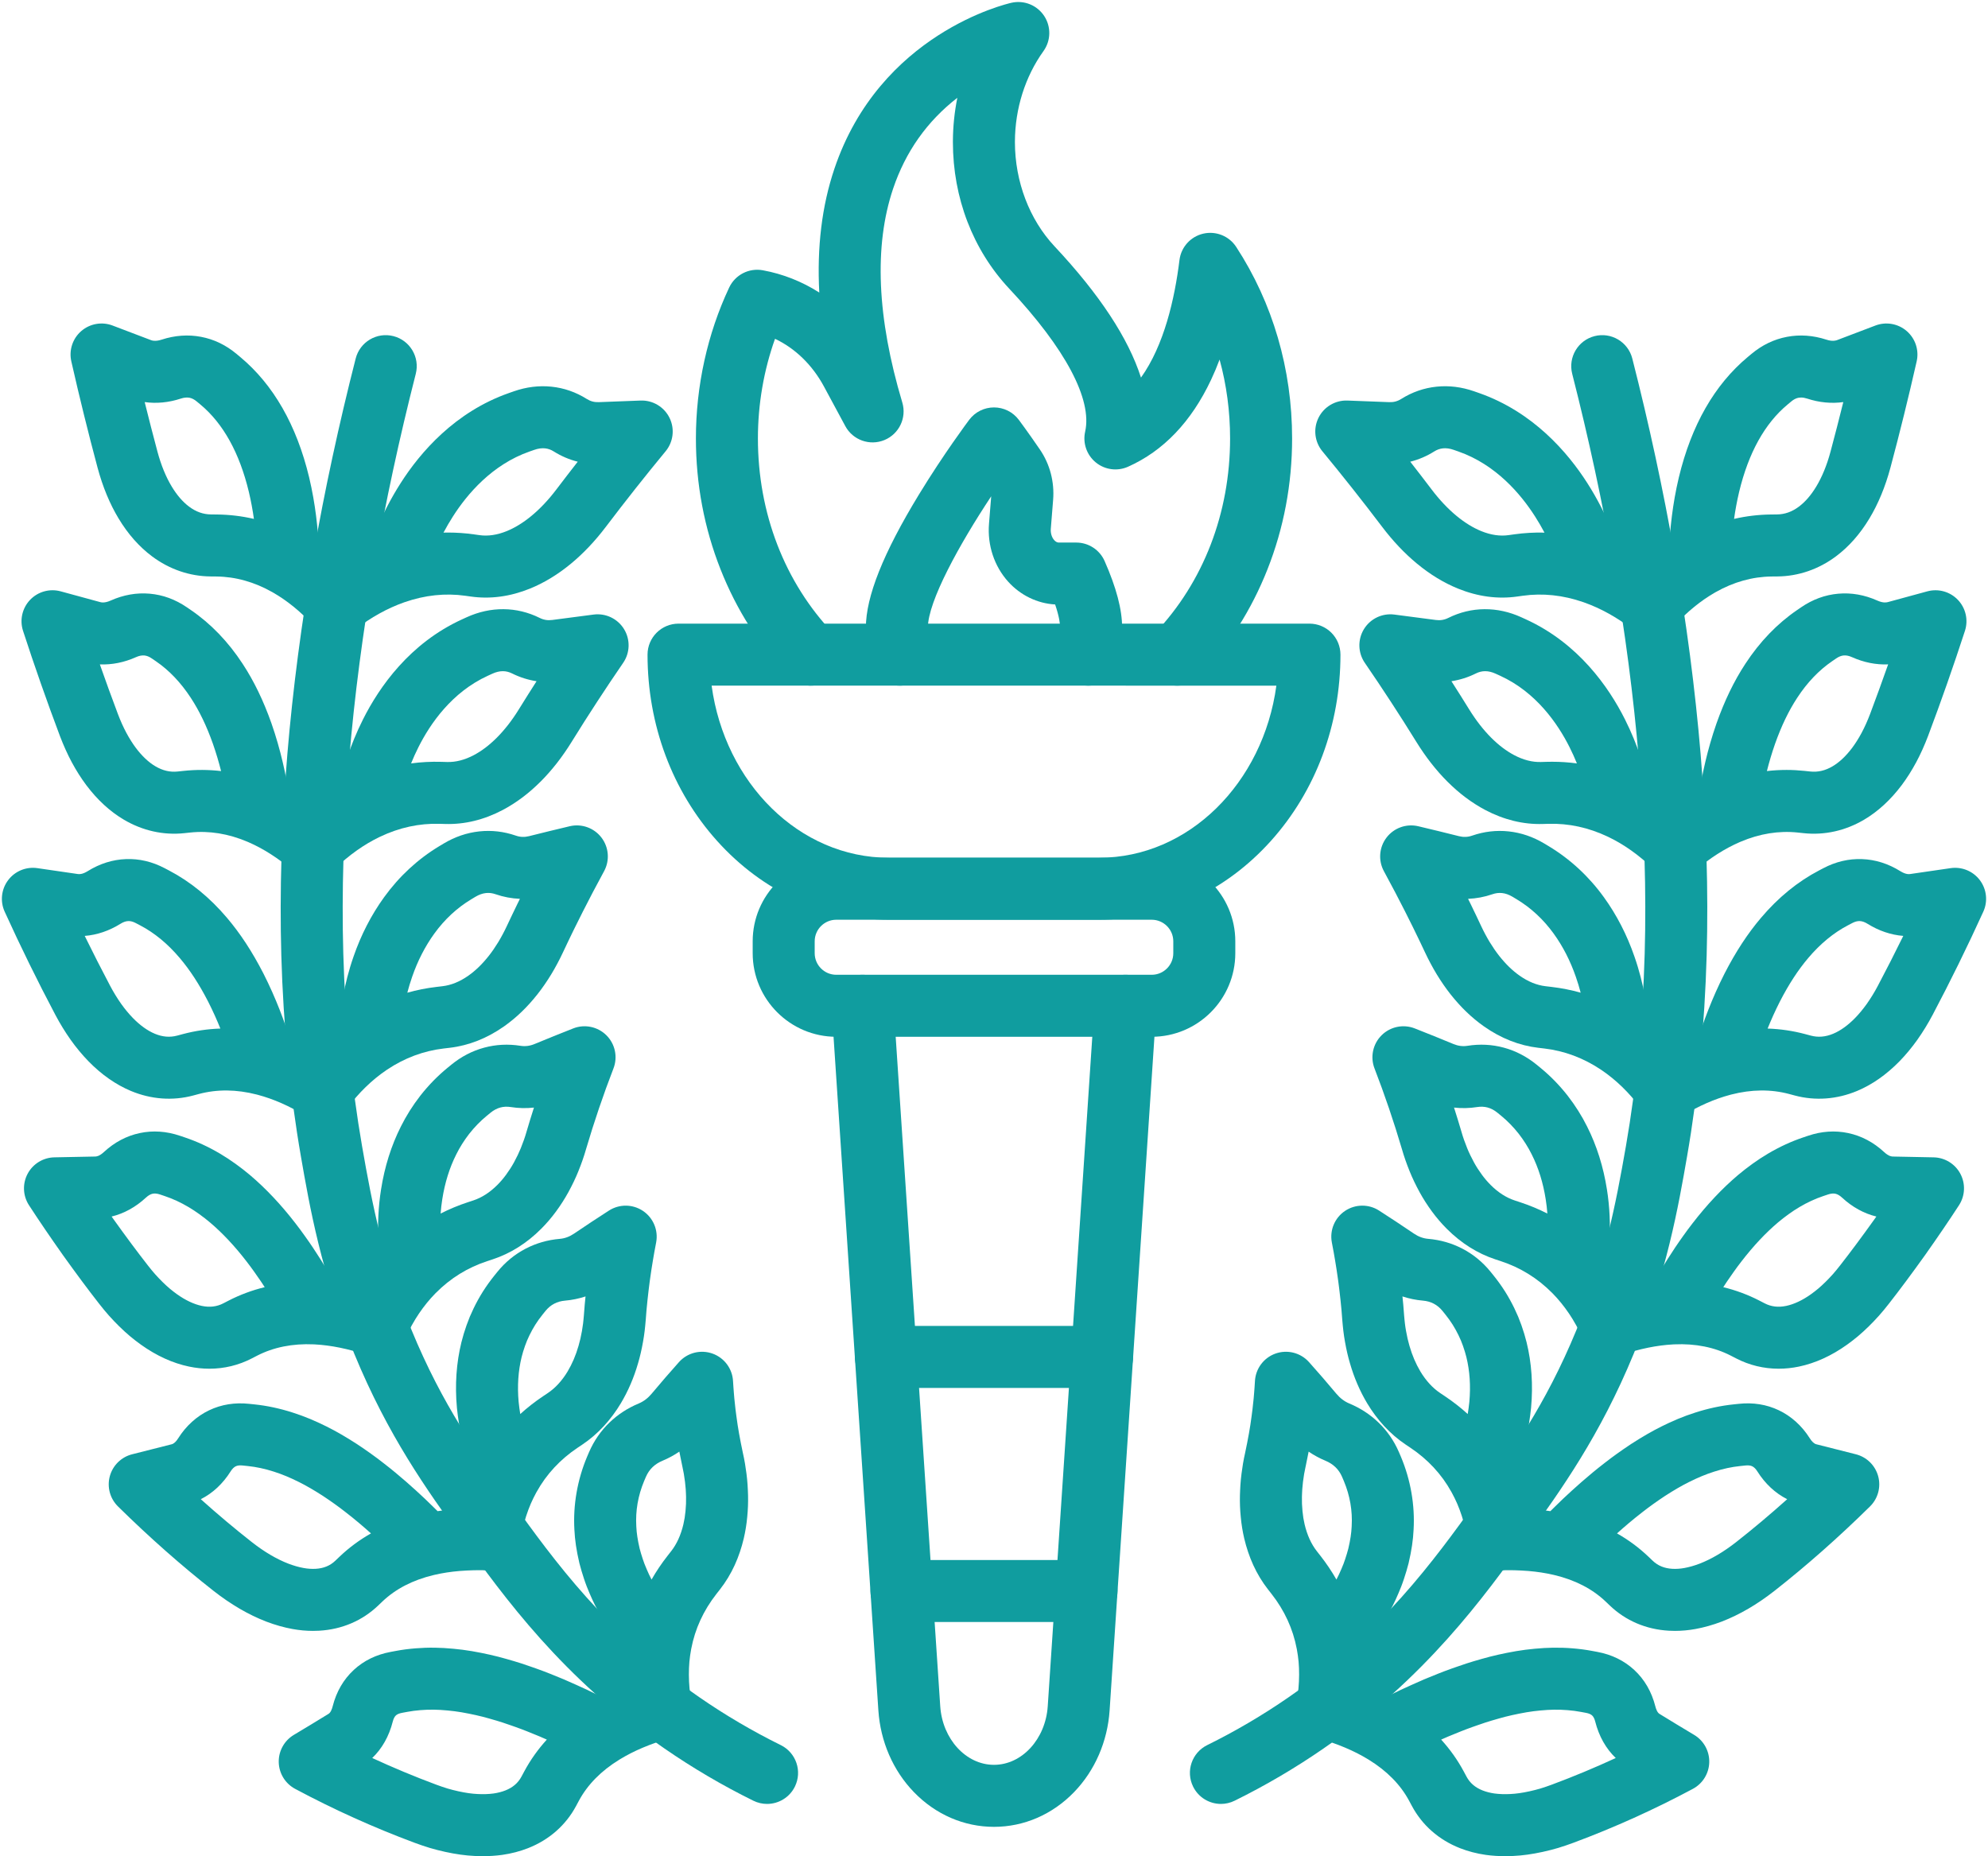
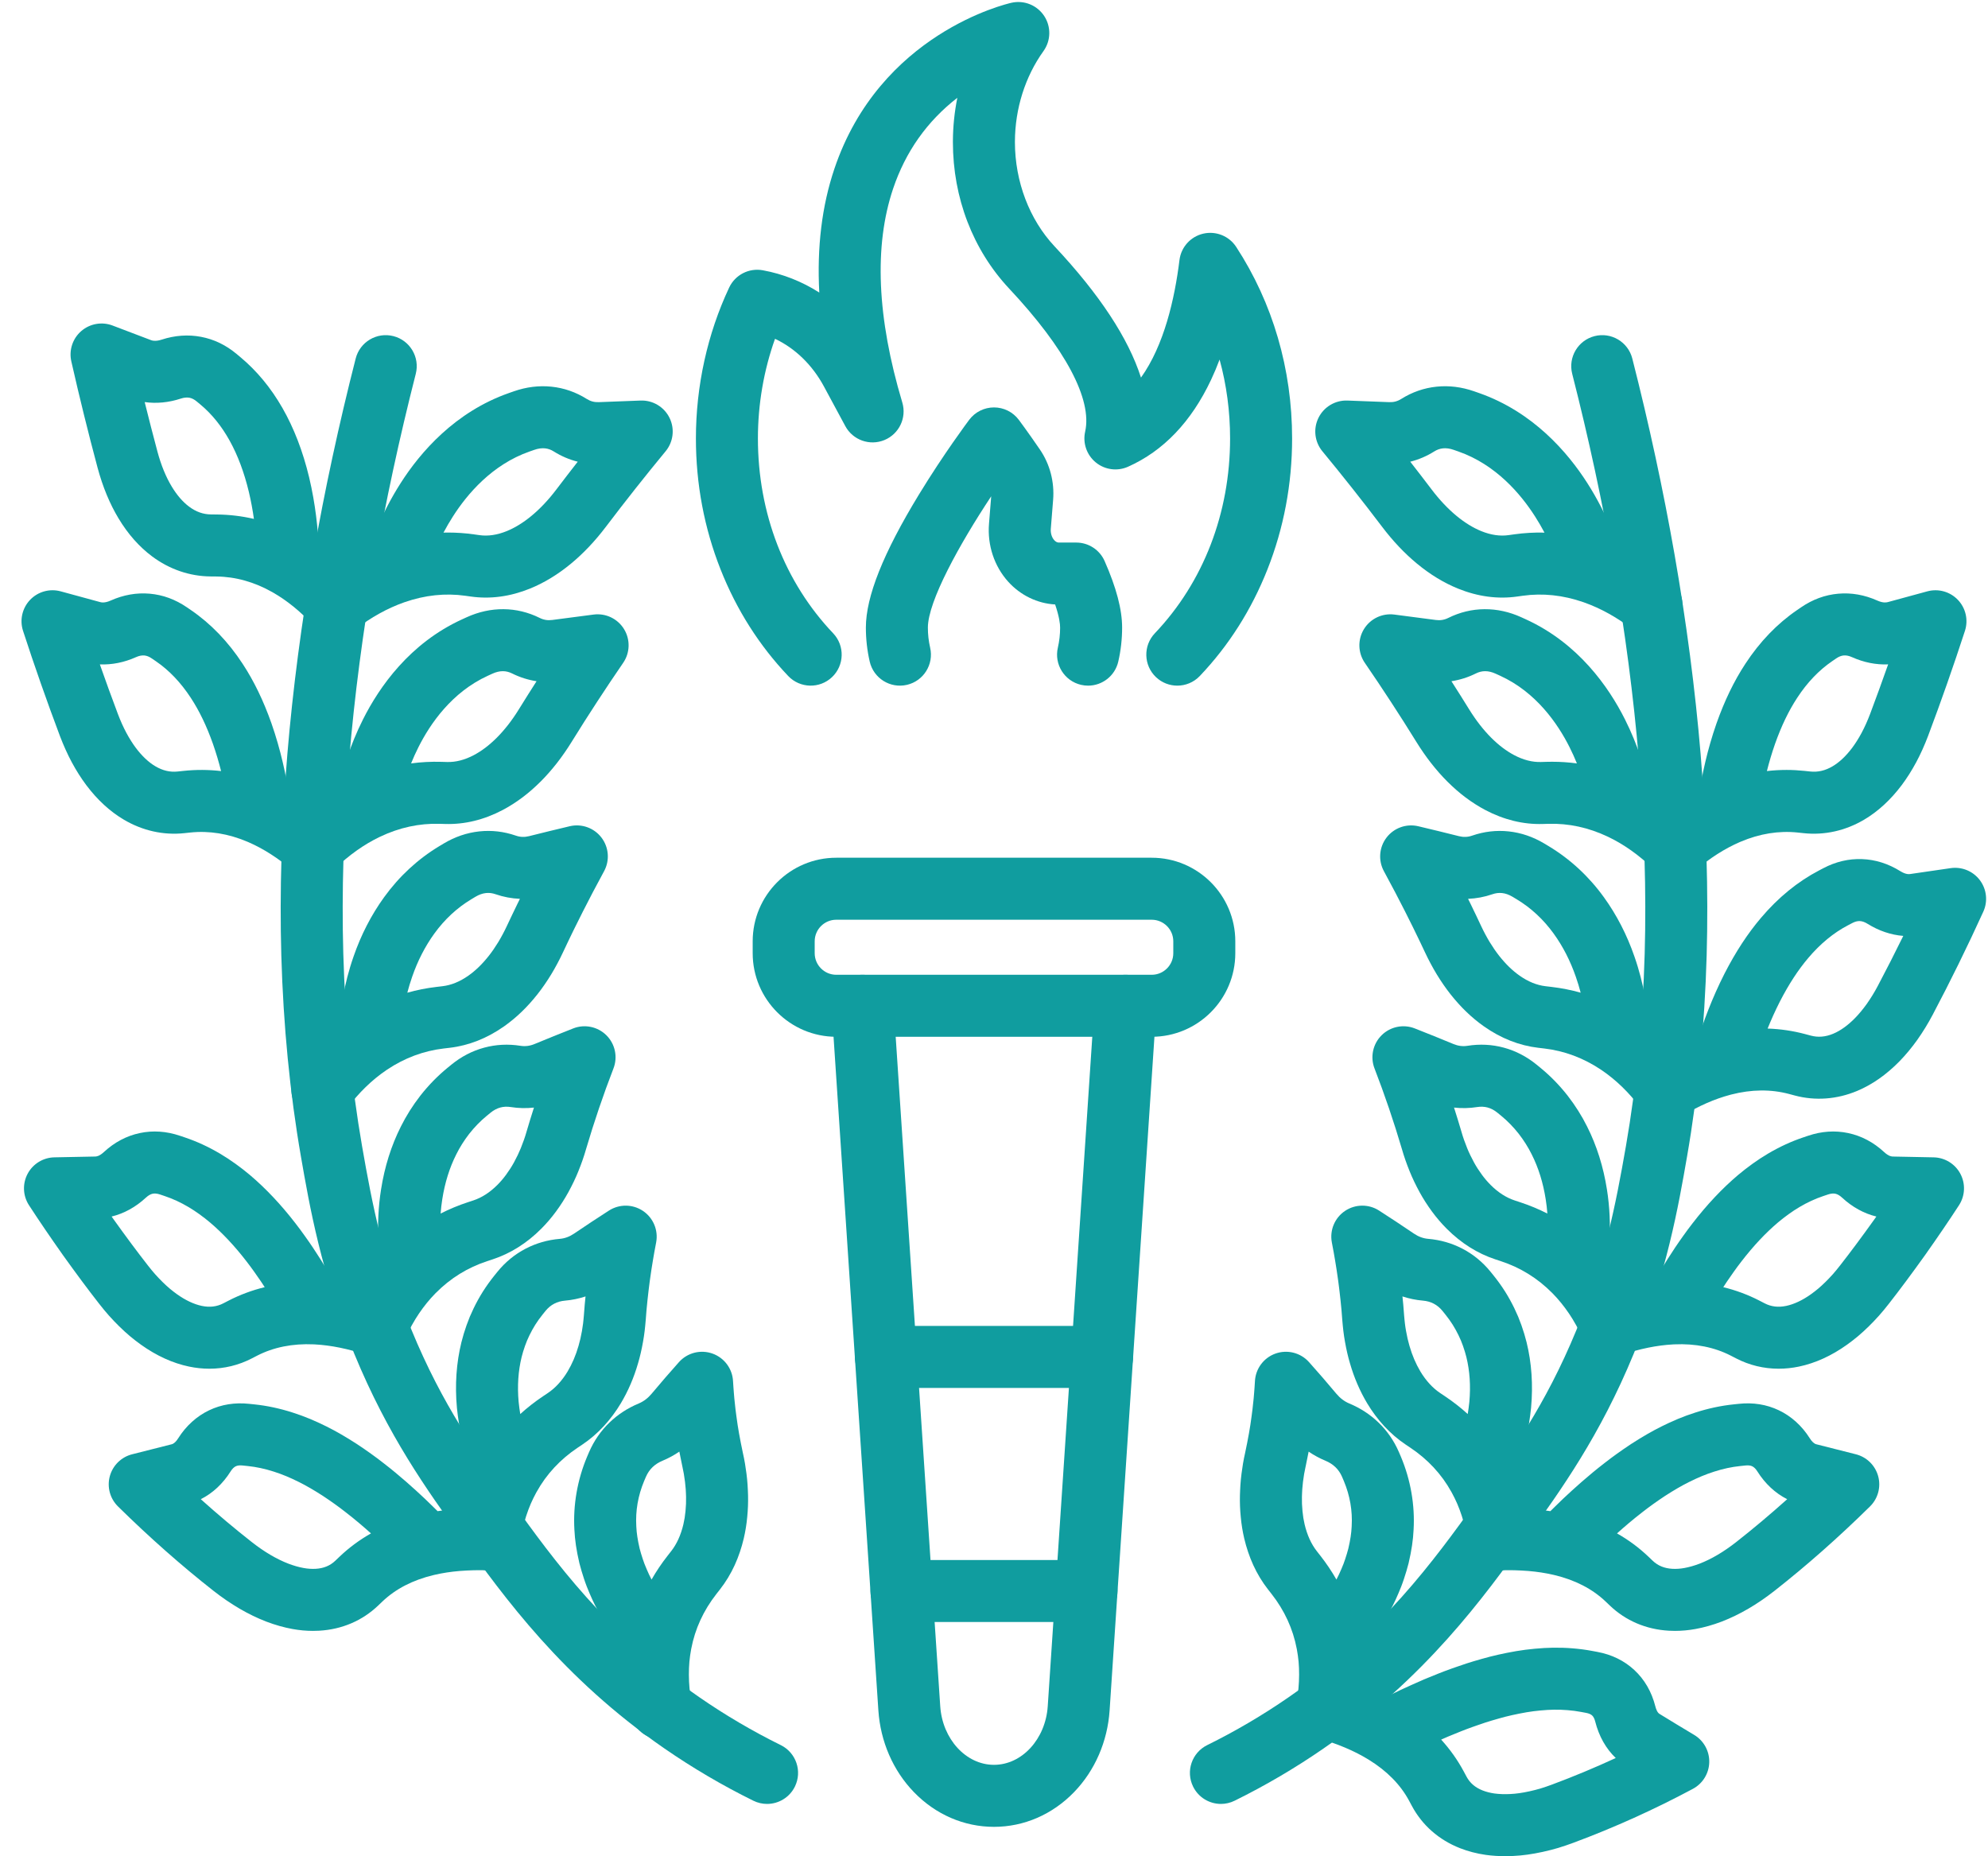
<svg xmlns="http://www.w3.org/2000/svg" fill="#000000" height="1436.6" preserveAspectRatio="xMidYMid meet" version="1" viewBox="251.6 309.8 1538.6 1436.6" width="1538.6" zoomAndPan="magnify">
  <g>
    <g>
      <g>
        <g id="change1_12">
-           <path d="M1102.277,1021.624H939.512c-50.375,0-97.588-21.672-132.941-61.023 c-34.705-38.63-53.818-89.821-53.818-144.144c0-13.252,10.743-23.995,23.995-23.995l488.294,0 c6.364,0,12.467,2.528,16.967,7.028s7.028,10.603,7.028,16.967c0,54.323-19.113,105.514-53.818,144.144 C1199.865,999.952,1152.652,1021.624,1102.277,1021.624z M802.356,840.451c10.23,75.32,67.84,133.184,137.156,133.184h162.765 c69.316,0,126.926-57.863,137.156-133.183L802.356,840.451z" fill="#109d9f" />
-         </g>
+           </g>
        <g id="change1_22">
          <path d="M1142.968,1112.21H898.821c-35.668,0-64.686-29.018-64.686-64.686v-9.204 c0-35.668,29.018-64.686,64.686-64.686h244.147c35.668,0,64.686,29.018,64.686,64.686v9.204 C1207.654,1083.192,1178.636,1112.21,1142.968,1112.21z M898.821,1021.624c-9.207,0-16.697,7.49-16.697,16.697v9.204 c0,9.206,7.49,16.697,16.697,16.697h244.147c9.206,0,16.697-7.49,16.697-16.697v-9.204c0-9.206-7.491-16.697-16.697-16.697 H898.821z" fill="#109d9f" />
        </g>
        <g id="change1_14">
          <path d="M1020.895,1723.67c-23.205,0-45.213-9.54-61.971-26.862 c-16.139-16.682-25.911-39.161-27.516-63.294l-36.183-543.704c-0.88-13.223,9.126-24.655,22.349-25.536 c13.22-0.877,24.655,9.126,25.535,22.349l36.182,543.704c1.693,25.432,19.967,45.353,41.604,45.353 c21.637,0,39.911-19.922,41.603-45.353l36.183-543.704c0.88-13.222,12.285-23.223,25.535-22.349 c13.223,0.88,23.228,12.313,22.349,25.536l-36.183,543.704c-1.606,24.133-11.378,46.612-27.516,63.294 C1066.107,1714.13,1044.099,1723.67,1020.895,1723.67z" fill="#109d9f" />
        </g>
        <g id="change1_33">
          <path d="M1092.477,1565.142H949.312c-13.252,0-23.995-10.743-23.995-23.995 c0-13.252,10.743-23.995,23.995-23.995h143.165c13.252,0,23.995,10.743,23.995,23.995 C1116.471,1554.4,1105.729,1565.142,1092.477,1565.142z" fill="#109d9f" />
        </g>
        <g id="change1_15">
          <path d="M1104.54,1383.97H937.249c-13.252,0-23.995-10.743-23.995-23.995 c0-13.252,10.743-23.995,23.995-23.995h167.292c13.252,0,23.995,10.743,23.995,23.995 C1128.535,1373.227,1117.792,1383.97,1104.54,1383.97z" fill="#109d9f" />
        </g>
      </g>
      <g id="change1_18">
        <path d="M1162.772,840.451c-5.941,0-11.891-2.192-16.536-6.611c-9.6-9.134-9.979-24.322-0.844-33.923 c37.546-39.463,58.223-93.019,58.223-150.802c0-20.976-2.755-41.486-8.123-61.043c-2.047,5.459-4.245,10.686-6.594,15.677 c-15.272,32.455-36.899,55.093-64.281,67.286c-8.289,3.691-17.95,2.39-24.967-3.36c-7.018-5.75-10.193-14.966-8.205-23.819 c5.601-24.938-15.257-64.221-58.733-110.612c-28.133-30.019-43.625-70.325-43.625-113.492c0-0.315,0.002-0.63,0.009-0.945 c0.057-11.231,1.222-22.402,3.428-33.31c-23.397,18.121-40.096,41.733-49.721,70.351c-14.894,44.286-12.499,99.956,7.118,165.464 c3.531,11.791-2.433,24.342-13.805,29.052c-11.372,4.712-24.463,0.051-30.303-10.783l-16.514-30.636 c-9.026-16.748-22.33-29.575-37.879-36.929c-8.701,24.367-13.245,50.653-13.245,77.097c0,57.783,20.677,111.339,58.223,150.802 c9.134,9.601,8.756,24.789-0.845,33.923c-9.601,9.136-24.79,8.756-33.923-0.845c-22.392-23.536-39.993-51.255-52.313-82.389 c-12.695-32.078-19.131-66.224-19.131-101.491c0-40.578,8.898-80.95,25.732-116.751c4.631-9.849,15.309-15.347,26.018-13.396 c15.636,2.851,30.417,8.749,43.737,17.241c-1.885-34.985,1.992-66.963,11.643-95.658 c35.255-104.823,133.013-127.701,137.158-128.624c9.714-2.163,19.755,1.897,25.239,10.202s5.269,19.135-0.537,27.218 c-14.159,19.712-22.005,44.541-22.092,69.912c-0.001,0.175-0.003,0.35-0.008,0.525c0.028,30.527,11.197,59.885,30.652,80.645 c34.806,37.139,57.162,71.123,66.914,101.612c17.877-24.976,26.074-60.867,29.786-90.964c1.232-9.999,8.58-18.163,18.394-20.439 c9.821-2.275,20.005,1.823,25.512,10.259c28.308,43.366,43.272,94.619,43.272,148.218c0,35.267-6.437,69.413-19.131,101.491 c-12.321,31.134-29.922,58.853-52.314,82.389C1175.444,837.952,1169.113,840.451,1162.772,840.451z M1037.064,420.118 c0,0.002,0,0.004,0,0.006C1037.064,420.122,1037.064,420.12,1037.064,420.118z" fill="#109d9f" />
      </g>
      <g>
        <g id="change1_24">
          <path d="M1093.721,840.456c-1.788,0-3.601-0.201-5.417-0.62c-12.913-2.98-20.965-15.863-17.985-28.776 c1.162-5.033,1.751-10.255,1.751-15.522c0-2.807-0.611-8.343-3.859-17.917c-13.748-0.754-26.89-7.115-36.412-17.714 c-10.718-11.93-16.104-28.213-14.774-44.672l1.707-21.323c-24.579,37.086-49.01,81.359-49.01,101.626 c0,5.267,0.589,10.489,1.75,15.522c2.98,12.912-5.072,25.796-17.984,28.776c-12.918,2.981-25.796-5.073-28.776-17.984 c-1.977-8.566-2.979-17.42-2.979-26.313c0-23.967,13.441-57.669,41.091-103.03c19.173-31.454,38.083-56.731,38.878-57.792 c4.531-6.041,11.643-9.597,19.195-9.597c0.001,0,0.002,0,0.003,0c7.554,0.001,14.666,3.559,19.196,9.602 c0.28,0.373,6.972,9.314,16.389,23.076c7.667,11.219,11.278,24.991,10.177,38.791l-1.8,22.492 c-0.267,3.299,0.745,6.647,2.638,8.754c1.085,1.207,2.317,1.872,3.471,1.872h13.586c9.51,0,18.122,5.616,21.957,14.319 c9.116,20.687,13.548,37.537,13.548,51.512c0,8.894-1.003,17.747-2.979,26.313 C1114.519,832.948,1104.642,840.455,1093.721,840.456z" fill="#109d9f" />
        </g>
      </g>
    </g>
    <g id="change1_29">
      <path d="M763.222,1656.013c-11.354,0-21.444-8.092-23.572-19.658c-0.935-5.087-1.663-10.187-2.162-15.16 c-0.005-0.05-0.01-0.099-0.015-0.148c-0.454-4.819-0.694-9.869-0.715-15.007c-0.015-4.9,0.188-9.776,0.601-14.515 c0.005-0.062,0.011-0.124,0.017-0.187c0.05-0.523,0.103-1.047,0.158-1.569c-2.26-2.612-5.359-6.287-8.701-10.676 c-0.081-0.106-0.162-0.214-0.241-0.322c-8.882-12.078-15.661-23.812-20.721-35.864c-0.743-1.736-1.466-3.492-2.149-5.223 c-0.806-2.054-1.457-3.973-2.03-5.666l-0.103-0.304c-0.015-0.042-0.029-0.085-0.043-0.127c-1.38-4.149-2.514-7.977-3.465-11.703 c-0.039-0.152-0.076-0.305-0.112-0.457c-2.24-9.551-3.458-17.752-3.828-25.792c-1.077-19.005,2.29-38.438,9.739-56.208 c0.023-0.055,0.047-0.11,0.07-0.165l1.492-3.486c3.82-8.845,9.161-16.578,15.904-23.059c6.428-6.191,14.025-11.14,22.563-14.694 c3.755-1.561,7.115-4.095,9.994-7.534c7.175-8.569,14.101-16.58,21.177-24.491c6.52-7.289,16.81-9.893,26.011-6.579 c9.201,3.312,15.472,11.876,15.85,21.649c0.054,1.403,0.175,2.953,0.302,4.595l0.132,1.73c0.069,0.838,0.133,1.684,0.196,2.533 c0.114,1.517,0.222,2.951,0.357,4.215l0.306,2.883c0.405,3.843,0.787,7.473,1.299,10.913c0.023,0.153,0.044,0.307,0.064,0.461 c1.044,8.074,2.567,16.674,4.934,27.855c0.629,2.731,1.183,5.524,1.65,8.306c0.409,2.463,0.723,4.756,1.028,6.973l0.112,0.815 c0.01,0.071,0.019,0.143,0.028,0.214c0.362,2.811,0.642,5.682,0.833,8.532c0.093,1.387,0.166,2.779,0.217,4.168l0.011,0.249 c0.056,1.244,0.109,2.473,0.135,3.711c0.131,5.417-0.085,11.051-0.645,16.68c-0.518,5.639-1.422,11.226-2.687,16.607 c-0.835,3.55-1.839,7.062-2.987,10.44c-1.158,3.452-2.493,6.838-3.967,10.065c-3.125,6.836-6.976,13.194-11.445,18.9l-2.763,3.53 c-10.015,12.789-16.562,27.045-19.465,42.379c-0.039,0.221-0.08,0.442-0.124,0.663c-0.571,3.078-1.006,6.185-1.306,9.303 c-0.284,3.281-0.422,6.673-0.412,10.084c0.015,3.657,0.182,7.236,0.497,10.611c0.369,3.652,0.908,7.417,1.602,11.193 c2.397,13.033-6.225,25.542-19.258,27.94C766.123,1655.884,764.662,1656.013,763.222,1656.013z M749.063,1516.377l0.084,0.247 c0.441,1.301,0.857,2.531,1.229,3.478c0.507,1.285,1.064,2.638,1.639,3.977c0.026,0.062,0.052,0.122,0.077,0.184 c1.12,2.672,2.375,5.344,3.774,8.03c3.628-6.359,7.765-12.511,12.404-18.434l2.766-3.532c2.149-2.743,4.025-5.857,5.582-9.262 c0.783-1.714,1.5-3.537,2.129-5.418c0.012-0.036,0.024-0.071,0.036-0.107c0.656-1.93,1.235-3.952,1.719-6.012 c0.761-3.24,1.307-6.633,1.621-10.086c0.007-0.073,0.014-0.147,0.021-0.221c0.371-3.694,0.515-7.363,0.429-10.904 c-0.02-0.933-0.061-1.791-0.099-2.659l-0.016-0.349c-0.003-0.062-0.005-0.124-0.008-0.186c-0.035-0.94-0.083-1.882-0.146-2.822 c-0.124-1.846-0.304-3.699-0.535-5.512l-0.1-0.724c-0.272-1.978-0.529-3.847-0.822-5.614c-0.31-1.851-0.687-3.743-1.115-5.587 c-0.035-0.148-0.068-0.298-0.1-0.447c-0.841-3.964-1.589-7.655-2.257-11.146c-4.085,2.791-8.436,5.15-13.034,7.062 c-2.994,1.246-5.594,2.918-7.721,4.967c-2.138,2.054-3.844,4.55-5.09,7.434l-1.42,3.318c-4.707,11.256-6.742,23.02-6.049,34.966 c0.006,0.106,0.011,0.212,0.016,0.317c0.223,4.986,1.037,10.362,2.56,16.902C747.29,1510.764,748.085,1513.43,749.063,1516.377z" fill="#109d9f" />
    </g>
    <g id="change1_8">
-       <path d="M625.277,1746.366c-2.063,0-4.151-0.053-6.261-0.157c-7.122-0.322-14.595-1.359-22.845-3.167 c-4.216-0.93-8.051-1.911-11.751-3.002c-0.07-0.021-0.14-0.042-0.209-0.063c-3.841-1.172-7.801-2.512-11.769-3.985 c-31.624-11.773-62.722-25.812-92.454-41.734c-7.621-4.082-12.457-11.948-12.66-20.59c-0.203-8.643,4.26-16.726,11.681-21.161 c8.996-5.375,18.037-10.855,26.873-16.289c1.667-1.026,2.65-3.732,3.181-5.821c2.885-11.35,8.391-20.835,16.367-28.197 c7.744-7.168,17.375-11.868,28.601-13.942l3.829-0.717c4.87-0.926,9.886-1.591,15.264-2.02c4.834-0.404,9.909-0.584,14.996-0.503 c4.452,0.058,9.18,0.327,14.422,0.823c4.633,0.42,9.378,1.034,14.106,1.825c0.054,0.009,0.108,0.019,0.162,0.027 c9.787,1.707,18.398,3.647,26.324,5.932l0.952,0.272c3.618,1.035,7.359,2.105,11.13,3.34c2.805,0.894,5.396,1.809,7.904,2.695 c1.129,0.399,2.254,0.797,3.381,1.184c0.062,0.021,0.124,0.043,0.185,0.065c7.163,2.53,13.861,5.292,19.772,7.728l1.404,0.578 c0.065,0.027,0.131,0.055,0.196,0.082c3,1.266,6.096,2.635,9.461,4.183c2.899,1.271,5.82,2.606,8.687,3.968 c2.186,1.031,4.285,2.075,6.136,2.995l1.386,0.688c1.579,0.763,3.154,1.541,4.705,2.323c11.318-5.725,23.898-10.591,38.082-14.741 c12.715-3.72,26.045,3.574,29.766,16.294c3.72,12.719-3.574,26.045-16.293,29.766c-15.21,4.448-27.781,9.761-38.417,16.239 c-0.226,0.144-0.454,0.283-0.684,0.419c-14.076,8.652-24.576,19.333-31.269,31.783l-2.136,3.984 c-7.994,14.954-20.865,26.27-37.206,32.697c-6.235,2.447-12.925,4.191-19.905,5.195c-0.051,0.007-0.103,0.015-0.154,0.021 C635.444,1746.037,630.441,1746.366,625.277,1746.366z M598.112,1694.044c2.586,0.76,5.324,1.457,8.367,2.128 c5.539,1.215,10.371,1.903,14.743,2.097c0.046,0.003,0.092,0.005,0.138,0.007c4.409,0.223,8.535,0.079,12.263-0.428 c3.29-0.478,6.354-1.268,9.106-2.348c5.732-2.255,9.809-5.752,12.445-10.682l2.161-4.031c4.763-8.861,10.601-17.087,17.479-24.642 c-1.858-0.835-3.62-1.603-5.329-2.326l-1.316-0.543c-5.611-2.313-11.412-4.704-17.381-6.816c-1.217-0.419-2.431-0.849-3.65-1.278 c-2.286-0.808-4.446-1.571-6.565-2.245c-0.073-0.022-0.146-0.046-0.218-0.07c-2.928-0.961-6.105-1.87-9.468-2.832l-1.008-0.288 c-6.18-1.782-13.311-3.381-21.233-4.765c-3.534-0.589-7.062-1.045-10.489-1.353c-0.037-0.004-0.074-0.007-0.111-0.011 c-3.943-0.374-7.405-0.576-10.582-0.617c-3.563-0.052-7.06,0.066-10.431,0.349c-3.726,0.297-7.061,0.736-10.285,1.349 l-3.947,0.738c-2.2,0.406-3.799,1.077-4.798,2.002c-1.062,0.979-1.87,2.578-2.428,4.771c-2.889,11.374-8.307,20.949-15.881,28.192 c16.243,7.502,32.782,14.392,49.47,20.605C592.189,1692.132,595.206,1693.155,598.112,1694.044z" fill="#109d9f" />
-     </g>
+       </g>
    <g id="change1_20">
      <path d="M630.306,1525.17c-1.078,0-2.168-0.072-3.265-0.222c-13.131-1.788-22.327-13.881-20.54-27.012 c0.698-5.132,1.601-10.213,2.682-15.101c1.009-4.577,2.319-9.35,4.002-14.572c1.556-4.783,3.277-9.364,5.135-13.683 c0.016-0.037,0.033-0.075,0.049-0.112c0.21-0.482,0.423-0.963,0.639-1.443c-1.578-3.697-3.288-8.052-4.977-12.99 c-0.021-0.063-0.043-0.126-0.064-0.189c-1.577-4.741-3.59-11.118-5.2-18.509c-1.508-6.453-2.694-13.789-3.523-21.81 c-0.01-0.099-0.02-0.197-0.029-0.296c-1.603-17.635-0.43-34.65,3.486-50.573c1.057-4.28,2.393-8.71,3.976-13.188 c0.786-2.215,1.626-4.403,2.503-6.532c0.027-0.066,0.055-0.133,0.083-0.198c0.915-2.165,1.906-4.347,2.944-6.488 c2.123-4.373,4.49-8.651,7.038-12.716c0.018-0.028,0.036-0.057,0.053-0.085c2.649-4.189,5.606-8.322,8.789-12.284l2.43-3.01 c6.119-7.56,13.489-13.603,21.923-17.981c8.121-4.229,17.011-6.782,26.401-7.577c3.845-0.325,7.556-1.687,11.036-4.05 c8.905-6.047,17.989-12.05,26.998-17.836c8.059-5.178,18.425-5.065,26.37,0.284c7.946,5.35,11.948,14.913,10.182,24.328 l-1.447,7.717c-0.297,1.581-0.553,3.139-0.811,4.706c-0.145,0.874-0.289,1.751-0.44,2.634c-0.674,3.878-1.223,7.712-1.805,11.772 l-0.45,3.127c-0.227,1.665-0.428,3.317-0.631,4.979l-0.306,2.491c-0.338,2.709-0.605,4.966-0.81,7.148 c-0.004,0.042-0.008,0.083-0.012,0.125l-0.762,7.676l-0.601,7.67c-0.106,1.394-0.24,2.864-0.393,4.316l-0.021,0.212 c-0.13,1.319-0.26,2.62-0.419,3.926c-0.335,2.814-0.772,5.723-1.291,8.587c-1.073,6.052-2.331,11.466-3.843,16.547 c-3.193,11.074-7.665,21.467-13.294,30.894c-3.837,6.398-8.224,12.289-13.066,17.551c-5.087,5.532-10.729,10.386-16.765,14.427 l-3.722,2.494c-6.613,4.431-12.619,9.525-17.849,15.14c-2.701,2.901-5.237,5.979-7.534,9.146 c-2.256,3.122-4.388,6.485-6.315,9.962c-0.105,0.198-0.214,0.395-0.325,0.591c-1.483,2.713-2.87,5.546-4.134,8.439 c-1.272,2.961-2.462,6.137-3.538,9.443c-1.192,3.699-2.113,7.036-2.796,10.135c-0.802,3.624-1.47,7.395-1.992,11.226 C652.414,1516.44,642.121,1525.17,630.306,1525.17z M652.993,1394.74c0.352,3.375,0.775,6.532,1.265,9.442 c5.463-4.96,11.34-9.554,17.566-13.725l3.73-2.499c2.889-1.933,5.628-4.302,8.149-7.042c2.641-2.871,5.065-6.135,7.204-9.703 c3.504-5.869,6.333-12.487,8.386-19.629c0.023-0.081,0.047-0.162,0.071-0.243c0.999-3.342,1.853-7.048,2.612-11.329 c0.006-0.034,0.012-0.068,0.019-0.103c0.351-1.931,0.645-3.891,0.876-5.826c0.122-1,0.212-1.935,0.305-2.884l0.03-0.307 c0.006-0.062,0.013-0.125,0.019-0.188c0.107-1.006,0.2-2.015,0.276-3.026l0.625-7.977c0.013-0.166,0.028-0.332,0.044-0.498 l0.6-6.045c-5.17,1.704-10.504,2.803-15.886,3.258c-3.027,0.256-5.822,1.042-8.306,2.334c-2.561,1.33-4.822,3.201-6.743,5.575 l-2.374,2.941c-2.01,2.502-3.901,5.141-5.582,7.797c-1.623,2.595-3.137,5.333-4.498,8.138c-0.662,1.365-1.295,2.756-1.879,4.132 c-0.559,1.361-1.095,2.761-1.593,4.164c-1.054,2.978-1.936,5.894-2.614,8.639C652.669,1370.821,651.893,1382.469,652.993,1394.74z" fill="#109d9f" />
    </g>
    <g id="change1_1">
      <path d="M493.879,1572.011c-5.269,0-10.561-0.481-15.807-1.437c-6.581-1.18-13.464-3.12-20.393-5.756 c-0.039-0.015-0.077-0.029-0.115-0.044c-13.647-5.269-27.344-13.259-40.709-23.747c-24.755-19.422-49.633-41.403-73.943-65.332 c-6.193-6.095-8.606-15.062-6.309-23.443c2.296-8.379,8.944-14.863,17.379-16.95c10.092-2.497,20.359-5.098,30.517-7.73 c1.674-0.434,3.372-1.998,5.036-4.645c6.055-9.603,14.332-17.088,23.95-21.662c9.455-4.505,19.918-6.177,31.078-4.967l3.867,0.406 c9.749,1.005,19.736,3.132,29.637,6.32c4.549,1.444,9.142,3.128,13.652,5.006c4.781,1.985,9.244,4.136,12.594,5.787 c0.036,0.018,0.071,0.035,0.106,0.053c7.328,3.656,14.721,7.928,23.267,13.445c0.079,0.051,0.158,0.103,0.237,0.154 c7.538,4.993,14.375,9.889,20.322,14.554c13.091,10.082,24.064,20.097,32.166,27.701c2.163,2.043,4.257,4.077,6.28,6.099 l1.573,1.547c0.691,0.678,1.363,1.339,2.012,1.982c4.284-0.652,8.663-1.165,13.107-1.531c2.115-0.176,4.349-0.323,6.817-0.449 c2.189-0.121,4.53-0.213,6.861-0.268c4.58-0.107,9.309-0.08,14.056,0.086c13.244,0.465,23.604,11.578,23.139,24.822 c-0.464,13.242-11.579,23.595-24.821,23.138c-3.809-0.134-7.587-0.156-11.226-0.07c-1.837,0.044-3.675,0.116-5.464,0.215 c-2.049,0.104-3.786,0.219-5.405,0.354c-6.806,0.56-13.324,1.562-19.397,2.979c-0.268,0.068-0.538,0.132-0.808,0.19 c-16.048,3.828-29.347,10.704-39.584,20.452l-3.271,3.119c-12.25,11.72-28.009,18.465-45.547,19.484 C497.119,1571.965,495.5,1572.011,493.879,1572.011z M474.794,1519.984c4.133,1.568,8.109,2.701,11.816,3.365 c3.2,0.583,6.335,0.788,9.379,0.613c6.138-0.356,11.104-2.409,15.143-6.273l3.311-3.159c7.283-6.934,15.387-12.931,24.269-17.965 c-5.776-5.186-12.475-10.925-19.832-16.586c-0.062-0.048-0.123-0.096-0.185-0.145c-4.927-3.868-10.696-7.998-17.152-12.279 c-6.955-4.485-12.839-7.895-18.501-10.723c-4.04-1.989-6.956-3.333-9.743-4.49c-3.265-1.359-6.549-2.564-9.786-3.589 c-0.038-0.013-0.075-0.024-0.113-0.036c-6.737-2.172-13.443-3.612-19.933-4.28l-3.962-0.416c-0.035-0.004-0.07-0.008-0.105-0.012 c-2.188-0.236-3.967-0.043-5.286,0.586c-1.434,0.681-2.764,1.994-3.97,3.906c-6.068,9.645-13.95,16.971-23.14,21.591 c13.135,11.773,26.333,22.867,39.477,33.179C456.08,1510.808,465.605,1516.429,474.794,1519.984z" fill="#109d9f" />
    </g>
    <g id="change1_30">
      <path d="M543.326,1359.819c-3.223,0-6.496-0.652-9.636-2.032c-12.134-5.328-17.649-19.484-12.321-31.617 c1.9-4.326,4.177-8.882,6.962-13.928c0.017-0.03,0.034-0.062,0.051-0.092c2.646-4.746,5.211-8.929,7.839-12.787 c3.078-4.518,6.32-8.822,9.698-12.881c-0.514-3.81-0.946-8.296-1.34-13.911c-0.007-0.109-0.015-0.218-0.021-0.327 c-0.82-14.552-0.163-28.642,1.953-41.877c2.744-17.56,7.912-33.974,15.347-48.706c4.072-8.192,9.117-16.198,14.994-23.796 c0.043-0.056,0.087-0.111,0.131-0.167c6.38-8.099,13.209-15.096,20.876-21.393l3.02-2.474c7.724-6.308,16.291-10.75,25.491-13.226 c9.072-2.453,18.522-2.931,28.065-1.415c3.614,0.574,7.244,0.122,10.794-1.348c9.985-4.134,20.079-8.207,30.001-12.108 c8.862-3.484,18.947-1.396,25.699,5.318c6.752,6.715,8.894,16.787,5.458,25.669c-7.824,20.228-14.972,41.265-21.244,62.524 c-1.575,5.534-3.539,11.17-6.004,17.225c-2.068,5.123-4.586,10.393-7.673,16.049c-2.819,5.125-6.017,10.118-9.544,14.914 c-3.519,4.786-7.361,9.273-11.418,13.335c-11.146,11.172-23.803,19.146-37.609,23.691l-4.269,1.404 c-7.488,2.462-14.62,5.767-21.202,9.822c-6.654,4.106-12.926,9.116-18.634,14.885c-0.139,0.144-0.279,0.287-0.422,0.429 c-4.45,4.551-8.538,9.586-12.488,15.383c-1.806,2.652-3.627,5.63-5.563,9.099c-2.065,3.744-3.704,7.01-5.01,9.985 C561.358,1354.461,552.557,1359.819,543.326,1359.819z M614.746,1187.312c-3.936,5.098-7.28,10.401-9.94,15.761 c-0.026,0.053-0.053,0.106-0.08,0.159c-5.19,10.267-8.829,21.918-10.815,34.627c-0.58,3.628-1.013,7.349-1.297,11.155 c6.742-3.431,13.774-6.355,21.016-8.737l4.263-1.402c6.583-2.167,12.858-6.209,18.647-12.011c2.367-2.37,4.624-5.01,6.718-7.86 c2.29-3.114,4.349-6.324,6.121-9.546c2.12-3.885,3.911-7.615,5.284-11.017c1.813-4.454,3.266-8.611,4.346-12.419 c0.023-0.081,0.046-0.163,0.07-0.244c1.852-6.279,3.776-12.54,5.769-18.772c-5.968,0.661-12.002,0.526-17.949-0.42 c-2.807-0.447-5.513-0.326-8.036,0.354c-2.639,0.71-5.189,2.067-7.603,4.038l-2.968,2.431 C623.382,1177.444,618.942,1181.999,614.746,1187.312z" fill="#109d9f" />
    </g>
    <g id="change1_23">
      <path d="M413.633,1369.108c-5.198,0-10.461-0.55-15.739-1.658c-12.674-2.654-25.195-8.359-37.208-16.953 c-2.821-2.009-5.698-4.236-8.51-6.59c-2.704-2.274-5.415-4.749-8.327-7.602c-2.686-2.638-5.355-5.438-7.955-8.345 c-2.488-2.801-4.983-5.816-7.684-9.279c-8.514-10.897-17.35-22.772-27.793-37.352c-0.03-0.042-0.06-0.084-0.089-0.126 c-9.965-14.104-18.564-26.736-26.287-38.62c-4.758-7.321-5.164-16.649-1.06-24.355c4.104-7.706,12.07-12.575,20.8-12.713 c10.49-0.166,21.081-0.376,31.479-0.624c0.754-0.019,3.073-0.074,6.681-3.418c8.242-7.635,17.638-12.6,27.93-14.761 c10.098-2.135,20.542-1.428,31.004,2.112l3.655,1.232c9.29,3.115,18.235,7.234,27.312,12.581 c4.122,2.438,8.192,5.107,12.135,7.956c3.861,2.779,7.584,5.676,11.029,8.585c12.252,10.357,24.147,22.985,35.366,37.546 c2.393,3.079,4.763,6.274,7.045,9.496l0.107,0.15c2.048,2.886,4.165,5.87,6.172,8.886c4.451,6.73,7.79,11.998,10.538,16.624 c2.576,4.274,4.853,8.256,6.772,11.717c12.888,1.691,26.284,4.865,39.99,9.482c12.558,4.23,19.31,17.84,15.08,30.399 c-4.231,12.559-17.84,19.312-30.399,15.08c-14.362-4.837-27.986-7.617-40.501-8.266c-0.267-0.009-0.531-0.021-0.796-0.038 c-16.354-0.734-31.108,2.23-43.858,8.796l-4.002,2.067C436.296,1366.416,425.13,1369.107,413.633,1369.108z M339.481,1253.452 c10.023,13.994,18.463,25.339,26.559,35.699c2.08,2.668,3.933,4.911,5.678,6.876c1.857,2.076,3.806,4.121,5.735,6.015 c2.013,1.972,3.842,3.648,5.569,5.099c1.817,1.521,3.696,2.978,5.546,4.295c6.516,4.662,13.13,7.779,19.172,9.044 c6.179,1.295,11.649,0.644,16.734-1.99l4.056-2.095c8.845-4.555,18.177-8.024,27.942-10.397c-0.863-1.329-1.783-2.731-2.766-4.217 c-1.57-2.36-3.392-4.927-5.32-7.644l-0.116-0.164c-1.894-2.673-3.849-5.307-5.819-7.841c-0.022-0.028-0.044-0.057-0.065-0.085 c-9.154-11.884-18.693-22.05-28.351-30.214c-2.493-2.105-5.23-4.233-8.126-6.317c-2.797-2.02-5.632-3.881-8.462-5.555 c-6.124-3.608-12.092-6.369-18.207-8.419l-3.719-1.254c-2.226-0.753-4.151-0.959-5.752-0.62c-1.7,0.356-3.442,1.366-5.213,3.006 c-7.939,7.357-16.971,12.318-26.569,14.658C338.482,1252.037,338.979,1252.741,339.481,1253.452z" fill="#109d9f" />
    </g>
    <g id="change1_13">
      <path d="M501.067,1177.146c-4.984,0-10.01-1.548-14.314-4.753c-10.628-7.916-12.827-22.949-4.911-33.577 c9.558-12.834,20.334-24.022,32.138-33.382c0.961-13.538,3.713-33.81,11.282-55.433c5.772-16.703,13.721-32.136,23.593-45.779 c11.723-16.221,26.107-29.531,42.743-39.549l3.381-2.028c8.727-5.206,17.96-8.352,27.496-9.382 c9.546-1.043,19.109,0.061,28.4,3.282c3.325,1.154,6.654,1.284,10.19,0.395c10.253-2.576,20.831-5.157,31.435-7.672 c9.207-2.182,18.837,1.248,24.589,8.761c5.752,7.513,6.552,17.705,2.042,26.023c-6.43,11.858-11.634,21.761-16.377,31.164 c-0.024,0.047-0.048,0.094-0.072,0.141c-2.009,3.918-3.93,7.813-5.963,11.936l-1.851,3.749l-3.854,8.004 c-1.294,2.678-2.535,5.3-3.701,7.821c-1.404,3.009-2.87,5.929-4.387,8.749c-1.569,2.947-3.101,5.646-4.686,8.25 c-3.441,5.628-6.881,10.613-10.546,15.282c-3.927,4.971-7.996,9.499-12.141,13.517c-4.324,4.192-8.97,8.052-13.807,11.466 c-13.21,9.299-27.39,14.882-42.172,16.611l-4.458,0.521c-15.664,1.826-30.462,7.352-43.997,16.426 c-0.156,0.108-0.313,0.215-0.472,0.318c-11.207,7.596-21.405,17.51-30.317,29.475 C515.619,1173.806,508.388,1177.146,501.067,1177.146z M629.419,1000.875c-0.587,0-1.175,0.032-1.765,0.097 c-2.645,0.286-5.34,1.245-8.039,2.855l-3.296,1.978c-11.031,6.643-20.658,15.579-28.579,26.54 c-7.12,9.839-12.888,21.079-17.153,33.422c-1.469,4.199-2.705,8.327-3.742,12.318c7.401-2.088,14.975-3.586,22.703-4.487 l4.449-0.521c6.758-0.79,13.519-3.539,20.096-8.169c2.786-1.967,5.504-4.227,8.053-6.698c2.632-2.552,5.269-5.494,7.842-8.751 c2.453-3.125,4.848-6.604,7.277-10.578c1.082-1.779,2.176-3.708,3.317-5.852c0.021-0.038,0.041-0.077,0.062-0.115 c1.094-2.031,2.154-4.142,3.149-6.274c1.246-2.693,2.601-5.556,3.996-8.442l3.89-8.079c0.038-0.079,0.076-0.157,0.114-0.235 l1.883-3.813c0.103-0.208,0.206-0.417,0.309-0.627c-6.395-0.252-12.734-1.441-18.837-3.558 C633.201,1001.21,631.311,1000.875,629.419,1000.875z" fill="#109d9f" />
    </g>
    <g id="change1_5">
-       <path d="M501.062,1177.148c-4.247,0-8.546-1.128-12.44-3.494c-3.197-1.943-6.448-3.779-9.664-5.457 c-3.235-1.704-6.43-3.247-9.58-4.63c-6.062-2.664-12.198-4.827-18.251-6.438c-0.264-0.064-0.526-0.133-0.786-0.206 c-15.661-4.045-30.74-4.193-44.827-0.436l-4.365,1.167c-15.874,4.253-32.584,3.027-48.307-3.55 c-11.628-4.872-22.648-12.589-32.768-22.941c-4.865-5.012-9.458-10.542-13.709-16.496c-0.023-0.033-0.046-0.065-0.069-0.099 c-4.328-6.127-8.317-12.63-11.858-19.33c-13.711-25.935-26.908-52.804-39.221-79.858c-3.637-7.99-2.62-17.328,2.652-24.348 c5.271-7.02,13.952-10.601,22.643-9.337l31.327,4.559c0.762,0.111,3.29,0.469,7.626-2.229c9.324-5.809,19.299-8.952,29.631-9.329 c10.207-0.391,20.293,1.975,29.907,7.026l3.395,1.778c16.478,8.615,31.585,20.95,44.879,36.651 c10.285,12.105,19.487,26.154,28.108,42.919c0.016,0.031,0.032,0.062,0.048,0.093c9.882,19.425,16.607,38.002,20.826,51.547 c4.164,1.47,8.313,3.112,12.418,4.916c4.183,1.837,8.413,3.878,12.566,6.066c4.054,2.115,8.223,4.468,12.307,6.951 c11.324,6.883,14.924,21.644,8.041,32.967C517.073,1173.042,509.165,1177.147,501.062,1177.148z M345.458,1086.831 c2.846,3.981,5.87,7.629,8.992,10.845c5.55,5.677,11.263,9.788,16.924,12.159c5.989,2.505,11.677,2.986,17.371,1.459l4.392-1.174 c9.488-2.53,19.175-3.956,29.016-4.28c-2.679-6.623-5.824-13.698-9.464-20.859c-6.915-13.442-14.115-24.494-22.011-33.789 c-9.294-10.977-19.558-19.436-30.535-25.174l-3.437-1.801c-2.141-1.125-4.04-1.637-5.826-1.566 c-1.914,0.07-3.883,0.761-6.053,2.113c-8.793,5.469-18.183,8.63-27.661,9.372c6.409,13.061,12.992,25.984,19.7,38.674 C339.438,1077.681,342.329,1082.397,345.458,1086.831z" fill="#109d9f" />
-     </g>
+       </g>
    <g id="change1_32">
      <path d="M493.703,989.261c-6.264,0-12.52-2.437-17.226-7.288c-9.227-9.513-8.995-24.703,0.517-33.93 c7.462-7.238,15.241-13.724,23.122-19.279c4.398-3.118,8.936-6.026,13.564-8.693c2.902-13.25,8.509-32.981,18.951-53.672 c12.57-25,36.067-58.725,76.534-77.229l3.588-1.639c9.295-4.236,18.898-6.336,28.514-6.255c9.712,0.071,19.164,2.353,28.066,6.783 c3.058,1.523,6.222,2.032,9.679,1.564c10.518-1.431,21.324-2.843,32.114-4.197c9.378-1.174,18.566,3.259,23.481,11.328 c4.914,8.07,4.636,18.271-0.711,26.061c-6.936,10.102-13.769,20.317-20.31,30.359c-6.5,9.944-13.111,20.35-19.672,30.959 c-1.701,2.757-3.537,5.555-5.446,8.296c-1.86,2.695-3.809,5.351-5.794,7.892c-4.242,5.403-8.357,10.073-12.617,14.326 c-4.706,4.684-9.269,8.67-13.977,12.214c-5.003,3.766-10.173,7.066-15.368,9.809c-14.489,7.636-29.448,11.276-44.501,10.846 l-4.482-0.129c-7.736-0.226-15.511,0.494-23.113,2.133c-7.732,1.667-15.417,4.312-22.851,7.863 c-0.187,0.093-0.375,0.184-0.565,0.271c-5.95,2.87-11.783,6.327-17.38,10.296c-5.898,4.158-11.739,9.038-17.413,14.542 C505.746,987.011,499.721,989.261,493.703,989.261z M640.756,829.261c-2.566,0-5.274,0.648-8.081,1.927l-3.561,1.627 c-27.78,12.703-44.495,37.014-53.624,55.172c-2.165,4.289-4.065,8.537-5.731,12.653c7.744-1.04,15.564-1.452,23.357-1.224 l4.482,0.129c6.679,0.196,13.652-1.596,20.719-5.321c2.93-1.547,5.931-3.47,8.901-5.706c2.928-2.204,5.859-4.775,8.96-7.862 c2.853-2.848,5.711-6.103,8.71-9.923c1.376-1.762,2.769-3.66,4.102-5.593c0.021-0.031,0.043-0.062,0.064-0.093 c1.414-2.029,2.769-4.093,4.028-6.134c4.592-7.427,9.206-14.751,13.784-21.886c-6.542-1.004-12.912-3.017-18.918-6.008 c-2.338-1.163-4.65-1.738-7.063-1.756C640.843,829.261,640.8,829.261,640.756,829.261z" fill="#109d9f" />
    </g>
    <g id="change1_2">
      <path d="M493.689,989.261c-5.502,0-11.031-1.882-15.548-5.73c-11.242-9.577-22.76-16.95-34.239-21.92 c-0.264-0.107-0.524-0.22-0.783-0.336c-14.804-6.295-29.721-8.692-44.368-7.136l-4.498,0.479 c-16.157,1.73-32.367-1.894-46.862-10.477c-10.662-6.302-20.425-15.279-29.002-26.673c-4.025-5.378-7.794-11.331-11.246-17.751 c-3.311-6.188-6.378-12.978-9.139-20.226c-10.186-27.071-19.788-54.446-28.574-81.455c-2.727-8.385-0.637-17.589,5.444-23.973 c6.082-6.384,15.175-8.918,23.681-6.601l30.519,8.315c0.812,0.219,3.45,0.931,8.147-1.17c9.916-4.438,20.118-6.227,30.311-5.319 c10.12,0.888,19.768,4.419,28.641,10.493l3.157,2.158c15.409,10.522,28.89,24.524,40.06,41.613 c8.753,13.342,16.049,28.404,22.283,46.015c7.314,20.892,11.281,40.449,13.371,53.845c11.671,6.248,23.139,14.148,34.218,23.586 c10.088,8.593,11.299,23.737,2.706,33.826C507.221,986.397,500.476,989.261,493.689,989.261z M328.877,823.999 c4.523,12.867,9.202,25.73,14.008,38.503c2.003,5.259,4.217,10.179,6.547,14.532c2.303,4.282,4.779,8.209,7.337,11.627 c4.736,6.291,9.816,11.08,15.056,14.177c5.699,3.375,11.366,4.701,17.336,4.062l4.517-0.481 c9.682-1.028,19.374-0.977,29.029,0.144c-1.671-6.627-3.74-13.745-6.301-21.058c-4.905-13.855-10.528-25.546-17.164-35.661 c-7.726-11.82-16.797-21.323-26.983-28.278l-3.181-2.174c-2.026-1.387-3.91-2.136-5.773-2.299 c-1.997-0.178-4.105,0.256-6.485,1.321C347.653,822.514,338.169,824.388,328.877,823.999z" fill="#109d9f" />
    </g>
    <g id="change1_21">
      <path d="M512.091,801.813c-7.207,0-14.334-3.234-19.058-9.395c-8.064-10.516-6.076-25.578,4.439-33.642 c12.682-9.725,25.961-17.627,39.608-23.58c1.384-4.101,3.076-8.738,5.113-13.747c5.51-13.467,12.07-26.167,19.515-37.794 c15.113-23.682,41.95-55.028,83.86-69.701l3.737-1.306c9.682-3.376,19.453-4.582,29.053-3.587 c9.719,0.996,18.946,4.203,27.401,9.53c2.847,1.795,5.895,2.595,9.299,2.448c10.213-0.439,21.106-0.856,32.373-1.238 c9.444-0.323,18.178,4.922,22.344,13.391c4.166,8.47,2.979,18.596-3.033,25.872c-15.439,18.687-31.002,38.365-46.258,58.486 c-8.348,11.013-17.427,20.601-26.986,28.495c-10.121,8.367-20.794,14.86-31.712,19.291c-15.31,6.195-30.665,8.268-45.669,6.166 l-4.447-0.622c-15.422-2.161-31.186-0.495-46.867,4.957c-0.181,0.066-0.362,0.129-0.545,0.191 c-12.823,4.53-25.467,11.537-37.584,20.828C522.32,800.198,517.185,801.813,512.091,801.813z M598.446,721.966 c6.641,0,13.273,0.463,19.884,1.39l4.44,0.622c6.551,0.918,13.615-0.131,20.993-3.117c6.357-2.58,12.814-6.556,19.168-11.809 c6.707-5.539,13.201-12.432,19.311-20.492c5.462-7.204,10.965-14.355,16.487-21.427c-6.524-1.632-12.776-4.298-18.557-7.942 c-2.169-1.367-4.374-2.151-6.733-2.393c-2.565-0.268-5.354,0.124-8.317,1.158l-3.709,1.297 c-28.949,10.135-48.212,32.921-59.272,50.25c-2.567,4.009-5.003,8.185-7.299,12.508 C596.044,721.982,597.245,721.966,598.446,721.966z" fill="#109d9f" />
    </g>
    <g id="change1_9">
      <path d="M512.08,801.812c-6.448,0-12.878-2.583-17.606-7.686c-5.092-5.495-10.354-10.459-15.642-14.753 c-5.129-4.16-10.428-7.822-15.741-10.878c-0.244-0.134-0.486-0.272-0.724-0.414c-13.949-7.89-28.528-11.961-43.353-12.106 l-4.523-0.044c-16.143-0.147-31.777-5.516-45.199-15.527c-9.953-7.425-18.666-17.282-25.899-29.299 c-6.829-11.314-12.311-24.549-16.279-39.311c-7.234-27.027-14.07-54.717-20.323-82.324c-1.953-8.622,0.993-17.62,7.668-23.416 c6.674-5.798,15.995-7.456,24.259-4.314l29.568,11.239c0.819,0.309,3.456,1.306,8.333-0.295 c10.299-3.362,20.575-4.095,30.581-2.191c9.956,1.882,19.183,6.313,27.393,13.165l2.93,2.441 c25.681,21.413,43.619,52.743,53.322,93.126c5.031,21.106,6.884,40.69,7.491,54.833c3.636,2.514,7.224,5.204,10.739,8.055 c7.05,5.727,13.976,12.249,20.599,19.396c9.007,9.721,8.429,24.902-1.291,33.909C523.765,799.696,517.914,801.812,512.08,801.812z M363.582,620.992c3.193,12.889,6.493,25.706,9.883,38.368c2.794,10.397,6.507,19.48,11.029,26.972 c4.021,6.681,8.555,11.923,13.491,15.605c5.344,3.986,10.891,5.951,16.956,6.006l4.54,0.044 c9.678,0.095,19.238,1.237,28.632,3.413c-0.933-6.633-2.207-13.737-3.94-21.007c-7.228-30.08-19.806-52.781-37.376-67.431 l-2.939-2.449c-1.896-1.583-3.723-2.518-5.602-2.873c-1.986-0.378-4.234-0.157-6.71,0.651 C382.182,621.364,372.694,622.264,363.582,620.992z" fill="#109d9f" />
    </g>
    <g id="change1_3">
      <path d="M845.246,1705.932c-3.562,0-7.179-0.796-10.59-2.477c-23.822-11.743-46.972-25.343-68.808-40.426 c-79.11-54.641-124.19-117.284-157.106-163.024c-26.643-37.025-56.838-78.985-83.038-142.679 c-25.462-61.899-34.557-114.214-41.199-152.412c-8.527-49.049-13.636-101.438-15.184-155.714 c-1.387-49.618,0.19-102.052,4.688-155.861c4.18-49.862,10.957-101.756,20.144-154.247 c8.772-50.064,19.785-101.149,32.734-151.842c3.28-12.84,16.348-20.591,29.187-17.31c12.84,3.28,20.59,16.347,17.31,29.187 c-12.646,49.511-23.399,99.387-31.96,148.244c-8.939,51.08-15.531,101.539-19.591,149.972 c-4.35,52.035-5.877,102.674-4.54,150.504c1.482,51.972,6.358,102.056,14.493,148.847c8.118,46.69,16.602,89.629,38.3,142.377 c24.059,58.488,51.281,96.317,77.607,132.9c32.591,45.29,73.149,101.65,145.429,151.574 c19.913,13.754,41.025,26.157,62.751,36.866c11.887,5.859,16.773,20.245,10.914,32.131 C862.609,1701.016,854.097,1705.932,845.246,1705.932z" fill="#109d9f" />
    </g>
    <g>
      <g id="change1_26">
        <path d="M1278.567,1656.013c-1.44,0-2.899-0.13-4.365-0.399c-13.033-2.396-21.657-14.904-19.261-27.937 c0.694-3.777,1.233-7.543,1.601-11.192c0.316-3.38,0.483-6.961,0.499-10.643c0.011-3.375-0.128-6.764-0.412-10.051 c-0.301-3.135-0.74-6.262-1.305-9.302c-0.044-0.22-0.086-0.439-0.124-0.66c-2.921-15.38-9.465-29.615-19.465-42.385l-2.771-3.54 c-4.464-5.699-8.315-12.058-11.438-18.89c-1.475-3.228-2.812-6.618-3.971-10.074c-1.144-3.37-2.147-6.876-2.983-10.423 c-1.266-5.393-2.17-10.979-2.688-16.616c-0.56-5.631-0.777-11.267-0.643-16.752c0.024-1.178,0.079-2.43,0.136-3.697l0.009-0.189 c0.052-1.389,0.125-2.781,0.218-4.17c0.188-2.819,0.468-5.689,0.831-8.522c0.01-0.076,0.02-0.152,0.03-0.229l0.12-0.868 c0.303-2.201,0.615-4.477,1.016-6.888c0.47-2.806,1.025-5.602,1.655-8.337c2.367-11.181,3.889-19.78,4.933-27.853 c0.02-0.152,0.041-0.305,0.063-0.456c0.511-3.43,0.892-7.049,1.296-10.881l0.313-2.949c0.132-1.236,0.24-2.672,0.354-4.193 c0.063-0.844,0.127-1.685,0.195-2.519l0.133-1.747c0.127-1.637,0.247-3.183,0.301-4.582c0.379-9.772,6.649-18.337,15.85-21.649 c9.203-3.314,19.493-0.709,26.011,6.579c7.076,7.91,14.003,15.921,21.177,24.491c2.879,3.439,6.24,5.972,9.987,7.531 c8.545,3.556,16.143,8.506,22.59,14.715c6.725,6.464,12.066,14.198,15.854,22.97l1.523,3.558c0.023,0.055,0.047,0.11,0.07,0.166 c7.448,17.771,10.815,37.2,9.738,56.202c-0.369,8.043-1.587,16.247-3.828,25.8c-0.035,0.153-0.073,0.306-0.112,0.458 c-0.952,3.729-2.084,7.554-3.463,11.698c-0.016,0.048-0.031,0.095-0.048,0.143l-0.124,0.367c-0.566,1.67-1.208,3.562-1.987,5.545 c-0.705,1.787-1.427,3.542-2.165,5.262c-5.059,12.054-11.838,23.788-20.723,35.87c-0.079,0.108-0.16,0.217-0.242,0.323 c-3.343,4.391-6.441,8.065-8.699,10.675c0.056,0.522,0.107,1.046,0.157,1.569c0.007,0.063,0.012,0.126,0.018,0.189 c0.414,4.744,0.616,9.618,0.601,14.487c-0.021,5.162-0.263,10.21-0.716,15.031c-0.005,0.05-0.01,0.1-0.015,0.15 c-0.499,4.971-1.225,10.07-2.161,15.157C1300.013,1647.919,1289.921,1656.013,1278.567,1656.013z M1260.019,1456.785 c-0.232,1.831-0.412,3.681-0.533,5.503c-0.063,0.948-0.112,1.886-0.146,2.824c-0.003,0.068-0.006,0.137-0.009,0.205l-0.013,0.298 c-0.04,0.879-0.082,1.747-0.099,2.622c-0.089,3.621,0.056,7.288,0.426,10.983c0.008,0.073,0.015,0.147,0.021,0.221 c0.314,3.452,0.859,6.847,1.622,10.09c0.483,2.054,1.062,4.079,1.718,6.008c0.013,0.037,0.025,0.074,0.037,0.111 c0.629,1.878,1.344,3.698,2.128,5.413c1.556,3.405,3.432,6.519,5.578,9.258l2.773,3.543c4.636,5.92,8.773,12.07,12.401,18.429 c1.399-2.686,2.654-5.357,3.774-8.03c0.026-0.062,0.053-0.126,0.08-0.189c0.567-1.322,1.124-2.673,1.654-4.016 c0.348-0.885,0.758-2.095,1.192-3.376l0.102-0.3c0.978-2.947,1.774-5.616,2.427-8.151c1.523-6.536,2.337-11.911,2.559-16.895 c0.005-0.106,0.011-0.213,0.017-0.32c0.693-11.944-1.342-23.707-6.049-34.966l-1.451-3.391c-1.215-2.811-2.92-5.305-5.04-7.342 c-2.145-2.066-4.746-3.738-7.747-4.987c-4.595-1.911-8.943-4.269-13.026-7.058c-0.669,3.489-1.417,7.18-2.256,11.144 c-0.032,0.151-0.066,0.303-0.1,0.453c-0.428,1.84-0.805,3.729-1.12,5.613c-0.286,1.723-0.541,3.573-0.81,5.531L1260.019,1456.785 z" fill="#109d9f" />
      </g>
      <g id="change1_27">
        <path d="M1416.512,1746.366c-5.164,0-10.168-0.329-14.939-0.983c-0.051-0.007-0.103-0.015-0.153-0.021 c-6.979-1.004-13.67-2.748-19.885-5.187c-16.361-6.436-29.231-17.751-37.239-32.732l-2.133-3.977 c-6.686-12.44-17.198-23.128-31.236-31.75c-0.24-0.142-0.477-0.286-0.713-0.436c-10.677-6.492-23.229-11.793-38.41-16.234 c-12.719-3.721-20.013-17.048-16.293-29.767c3.72-12.719,17.045-20.008,29.767-16.293c14.173,4.146,26.745,9.009,38.078,14.742 c1.53-0.771,3.115-1.554,4.708-2.324l1.39-0.69c1.851-0.921,3.949-1.964,6.188-3.02c2.806-1.334,5.727-2.668,8.63-3.942 c3.359-1.545,6.456-2.913,9.461-4.183c0.065-0.027,0.131-0.055,0.195-0.081l1.384-0.57c5.917-2.439,12.622-5.204,19.793-7.737 c0.062-0.022,0.123-0.044,0.184-0.064c1.126-0.388,2.25-0.785,3.377-1.183c2.508-0.886,5.1-1.801,7.906-2.695 c3.77-1.235,7.509-2.305,11.127-3.34l1-0.286c7.886-2.274,16.496-4.214,26.284-5.921c0.054-0.009,0.107-0.019,0.162-0.027 c4.728-0.791,9.473-1.405,14.104-1.825c5.242-0.496,9.971-0.766,14.458-0.824c5.048-0.072,10.126,0.099,15.051,0.511 c5.288,0.423,10.304,1.088,15.246,2.027l3.805,0.712c11.179,2.066,20.811,6.765,28.58,13.957 c7.95,7.338,13.457,16.823,16.34,28.17c0.531,2.093,1.515,4.799,3.19,5.83c8.827,5.429,17.869,10.91,26.864,16.285 c7.421,4.435,11.883,12.519,11.68,21.161c-0.202,8.642-5.039,16.507-12.659,20.589c-29.732,15.922-60.831,29.961-92.433,41.726 c-3.986,1.479-7.946,2.821-11.788,3.993c-0.07,0.021-0.141,0.042-0.211,0.063c-3.702,1.093-7.537,2.073-11.723,2.995 c-8.278,1.815-15.75,2.851-22.871,3.173C1420.664,1746.313,1418.576,1746.366,1416.512,1746.366z M1408.168,1697.848 c3.726,0.507,7.849,0.648,12.261,0.428c0.046-0.002,0.092-0.004,0.138-0.007c4.372-0.194,9.204-0.883,14.772-2.104 c3.013-0.664,5.751-1.36,8.337-2.121c2.909-0.889,5.926-1.914,8.971-3.044c16.676-6.208,33.21-13.096,49.45-20.597 c-7.576-7.245-12.994-16.822-15.882-28.197c-0.557-2.188-1.365-3.786-2.403-4.744c-1.024-0.948-2.623-1.619-4.776-2.017 l-3.922-0.732c-3.296-0.627-6.631-1.066-10.267-1.356c-3.46-0.289-6.955-0.405-10.486-0.355 c-3.212,0.041-6.673,0.243-10.618,0.617c-0.036,0.004-0.073,0.007-0.11,0.011c-3.429,0.308-6.959,0.764-10.497,1.354 c-7.919,1.384-15.047,2.982-21.184,4.752l-1.055,0.302c-3.362,0.962-6.536,1.87-9.461,2.83c-0.073,0.024-0.146,0.048-0.219,0.07 c-2.12,0.675-4.28,1.437-6.568,2.246c-1.218,0.43-2.429,0.857-3.644,1.276c-5.977,2.115-11.786,4.51-17.405,6.826l-1.291,0.532 c-1.713,0.724-3.475,1.493-5.331,2.327c6.872,7.549,12.707,15.77,17.465,24.622l2.159,4.026 c2.65,4.958,6.727,8.455,12.479,10.717C1401.814,1696.58,1404.878,1697.37,1408.168,1697.848z" fill="#109d9f" />
      </g>
      <g id="change1_10">
        <path d="M1411.483,1525.17c-11.814,0-22.105-8.726-23.745-20.757c-0.523-3.84-1.192-7.613-1.989-11.214 c-0.688-3.121-1.609-6.457-2.821-10.212c-1.053-3.24-2.244-6.417-3.521-9.389c-1.264-2.893-2.654-5.727-4.131-8.431 c-0.11-0.195-0.22-0.393-0.325-0.591c-1.933-3.49-4.064-6.847-6.341-10c-2.271-3.13-4.807-6.21-7.512-9.116 c-5.224-5.609-11.23-10.704-17.845-15.135l-3.727-2.496c-6.032-4.038-11.673-8.894-16.763-14.427 c-4.844-5.266-9.23-11.158-13.039-17.511c-5.652-9.466-10.126-19.861-13.317-30.936c-1.51-5.071-2.765-10.473-3.836-16.508 c-0.522-2.88-0.961-5.801-1.304-8.684c-0.145-1.18-0.27-2.426-0.395-3.688l-0.038-0.387c-0.153-1.452-0.286-2.907-0.397-4.364 l-0.597-7.625l-0.762-7.672c-0.005-0.046-0.01-0.091-0.014-0.137c-0.223-2.377-0.535-4.938-0.81-7.152l-0.299-2.433 c-0.204-1.675-0.406-3.34-0.636-5.017l-0.453-3.146c-0.581-4.055-1.13-7.885-1.79-11.679c-0.164-0.96-0.308-1.829-0.451-2.695 c-0.26-1.575-0.517-3.142-0.814-4.73l-1.448-7.712c-1.766-9.414,2.236-18.977,10.181-24.328c7.945-5.35,18.312-5.463,26.37-0.286 c9.006,5.785,18.091,11.787,27.002,17.84c3.476,2.36,7.187,3.722,11.028,4.046c9.393,0.796,18.283,3.349,26.428,7.589 c8.409,4.367,15.779,10.409,21.881,17.945l2.414,2.99c3.214,4.001,6.172,8.134,8.823,12.328 c2.598,4.144,4.966,8.422,7.089,12.796c1.034,2.13,2.025,4.313,2.946,6.487c0.029,0.069,0.058,0.14,0.087,0.209 c0.876,2.125,1.713,4.31,2.49,6.494c1.594,4.512,2.93,8.94,3.982,13.197c3.921,15.947,5.094,32.962,3.49,50.596 c-0.009,0.098-0.019,0.195-0.028,0.293c-0.828,8.013-2.012,15.348-3.522,21.808c-1.612,7.398-3.624,13.773-5.201,18.514 c-0.021,0.063-0.042,0.126-0.063,0.189c-1.689,4.938-3.4,9.294-4.977,12.99c0.215,0.48,0.428,0.962,0.639,1.443 c0.017,0.038,0.033,0.076,0.049,0.115c1.864,4.33,3.584,8.912,5.114,13.618c1.701,5.273,3.012,10.047,4.026,14.65 c1.076,4.863,1.978,9.942,2.678,15.08c1.79,13.131-7.404,25.226-20.535,27.016 C1413.654,1525.097,1412.562,1525.17,1411.483,1525.17z M1337.018,1313.161l0.6,6.042c0.017,0.167,0.032,0.335,0.045,0.502 l0.62,7.921c0.081,1.065,0.175,2.084,0.282,3.099c0.005,0.051,0.01,0.101,0.016,0.15l0.047,0.479 c0.089,0.892,0.174,1.774,0.281,2.66c0.239,2,0.534,3.96,0.886,5.896c0.007,0.035,0.013,0.069,0.019,0.104 c0.758,4.278,1.612,7.984,2.611,11.327c0.024,0.082,0.049,0.163,0.072,0.244c2.051,7.141,4.881,13.758,8.409,19.668 c2.114,3.527,4.537,6.791,7.179,9.663c2.521,2.741,5.261,5.108,8.144,7.038l3.734,2.5c6.228,4.174,12.106,8.768,17.568,13.727 c0.49-2.911,0.912-6.064,1.263-9.435c1.101-12.274,0.326-23.924-2.306-34.629c-0.673-2.722-1.555-5.639-2.62-8.648 c-0.487-1.372-1.024-2.775-1.584-4.139c-0.588-1.382-1.219-2.77-1.878-4.127c-1.372-2.827-2.895-5.58-4.527-8.184 c-1.639-2.592-3.536-5.242-5.589-7.796l-2.358-2.92c-1.901-2.348-4.162-4.22-6.701-5.538c-2.506-1.305-5.302-2.091-8.332-2.348 C1347.52,1315.964,1342.188,1314.865,1337.018,1313.161z" fill="#109d9f" />
      </g>
      <g id="change1_16">
        <path d="M1547.917,1572.012c-1.612,0-3.221-0.045-4.823-0.136c-17.576-1.021-33.334-7.766-45.61-19.508 l-3.262-3.112c-10.23-9.742-23.544-16.621-39.556-20.434c-0.274-0.06-0.548-0.124-0.82-0.193 c-6.109-1.422-12.61-2.42-19.382-2.978c-1.635-0.136-3.372-0.25-5.326-0.35c-1.882-0.104-3.721-0.176-5.557-0.22 c-3.642-0.086-7.418-0.063-11.226,0.07c-13.25,0.43-24.357-9.895-24.822-23.138c-0.465-13.244,9.895-24.357,23.139-24.822 c4.746-0.167,9.474-0.195,14.056-0.086c2.333,0.056,4.673,0.147,6.956,0.273c2.372,0.121,4.606,0.269,6.737,0.445 c4.433,0.365,8.806,0.877,13.091,1.531c0.661-0.656,1.346-1.33,2.05-2.021l1.529-1.503c2.033-2.033,4.13-4.069,6.235-6.057 c8.151-7.652,19.126-17.667,32.229-27.759c5.947-4.664,12.781-9.558,20.311-14.546c0.078-0.052,0.157-0.104,0.235-0.154 c8.545-5.516,15.939-9.789,23.268-13.445c0.035-0.018,0.07-0.035,0.105-0.053c3.353-1.652,7.817-3.804,12.621-5.797 c4.485-1.868,9.083-3.554,13.64-4.999c9.895-3.186,19.878-5.312,29.671-6.321l3.808-0.399 c11.168-1.216,21.632,0.458,31.107,4.973c9.601,4.566,17.879,12.052,23.922,21.639c1.675,2.662,3.372,4.226,5.056,4.662 c10.143,2.628,20.411,5.229,30.509,7.728c8.436,2.087,15.083,8.571,17.379,16.951c2.296,8.38-0.117,17.347-6.309,23.442 c-24.313,23.931-49.192,45.912-73.945,65.333c-13.364,10.487-27.061,18.476-40.708,23.746c-0.038,0.015-0.077,0.03-0.115,0.045 c-6.929,2.634-13.812,4.574-20.458,5.766C1558.452,1571.533,1553.169,1572.012,1547.917,1572.012z M1503.08,1496.566 c8.875,5.031,16.975,11.023,24.25,17.951l3.303,3.151c4.062,3.887,9.028,5.939,15.205,6.297c3.008,0.173,6.141-0.032,9.276-0.603 c3.773-0.677,7.749-1.809,11.884-3.378c9.187-3.556,18.711-9.178,28.31-16.709c13.144-10.313,26.342-21.406,39.479-33.181 c-9.194-4.622-17.077-11.951-23.153-21.608c-1.195-1.896-2.524-3.207-3.941-3.881c-1.336-0.636-3.114-0.831-5.304-0.594 c-0.035,0.004-0.07,0.008-0.105,0.012l-3.913,0.411c-6.538,0.673-13.244,2.113-19.98,4.285c-0.038,0.012-0.076,0.023-0.113,0.036 c-3.239,1.026-6.523,2.23-9.76,3.578c-2.811,1.167-5.728,2.511-9.769,4.501c-5.666,2.828-11.549,6.24-18.506,10.726 c-6.452,4.277-12.22,8.406-17.148,12.276c-0.062,0.049-0.124,0.097-0.186,0.145 C1515.557,1485.639,1508.865,1491.37,1503.08,1496.566z" fill="#109d9f" />
      </g>
      <g id="change1_19">
        <path d="M1498.463,1359.819c-9.23,0-18.03-5.356-21.981-14.349c-1.311-2.984-2.952-6.253-5.015-9.993 c-1.938-3.472-3.758-6.449-5.563-9.099c-3.944-5.788-8.031-10.822-12.48-15.372c-0.146-0.145-0.289-0.29-0.432-0.438 c-5.706-5.768-11.976-10.775-18.641-14.888c-6.569-4.047-13.702-7.352-21.187-9.813l-4.267-1.404 c-13.81-4.545-26.467-12.52-37.624-23.704c-4.049-4.052-7.892-8.54-11.412-13.329c-3.525-4.793-6.723-9.787-9.501-14.838 c-3.08-5.641-5.672-11.064-7.739-16.184c-2.437-5.989-4.402-11.625-5.978-17.16c-6.269-21.251-13.416-42.286-21.243-62.525 c-3.436-8.881-1.294-18.954,5.459-25.669c6.753-6.714,16.838-8.799,25.7-5.317c9.924,3.902,20.017,7.975,29.999,12.108 c3.549,1.469,7.175,1.925,10.789,1.349c9.546-1.517,18.999-1.039,28.095,1.421c9.174,2.469,17.741,6.911,25.438,13.196 l3.023,2.476c7.69,6.315,14.518,13.313,20.9,21.412c0.045,0.056,0.089,0.112,0.132,0.168 c5.875,7.594,10.918,15.595,14.989,23.785c7.438,14.733,12.609,31.151,15.366,48.801c2.103,13.148,2.76,27.238,1.94,41.793 c-0.006,0.108-0.013,0.217-0.021,0.325c-0.391,5.594-0.822,10.072-1.34,13.912c3.377,4.059,6.618,8.363,9.695,12.877 c2.627,3.859,5.19,8.039,7.839,12.788c0.018,0.031,0.036,0.063,0.054,0.096c2.78,5.038,5.057,9.593,6.959,13.925 c5.331,12.133-0.185,26.289-12.317,31.62C1504.961,1359.166,1501.686,1359.819,1498.463,1359.819z M1376.939,1167.006 c1.992,6.232,3.916,12.495,5.768,18.773c0.023,0.08,0.046,0.159,0.068,0.239c1.082,3.811,2.536,7.97,4.323,12.361 c1.4,3.469,3.19,7.198,5.346,11.148c1.734,3.152,3.793,6.362,6.083,9.475c2.095,2.851,4.351,5.49,6.708,7.849 c5.802,5.815,12.077,9.857,18.663,12.025l4.261,1.402c7.243,2.382,14.275,5.307,21.016,8.736 c-0.283-3.785-0.712-7.48-1.286-11.07c-2-12.795-5.637-24.446-10.828-34.712c-0.026-0.053-0.054-0.105-0.08-0.159 c-2.66-5.36-6.003-10.661-9.936-15.757c-4.197-5.316-8.639-9.872-13.575-13.926l-2.971-2.434 c-2.387-1.949-4.936-3.306-7.551-4.009c-2.549-0.688-5.255-0.808-8.067-0.36 C1388.937,1167.533,1382.905,1167.666,1376.939,1167.006z" fill="#109d9f" />
      </g>
      <g id="change1_25">
        <path d="M1628.162,1369.108c-11.501,0-22.676-2.695-32.928-8.008l-3.992-2.061 c-12.729-6.555-27.488-9.518-43.836-8.785c-0.265,0.017-0.53,0.029-0.796,0.038c-12.513,0.647-26.137,3.428-40.5,8.266 c-12.558,4.23-26.169-2.521-30.399-15.08c-4.23-12.559,2.521-26.169,15.08-30.399c13.707-4.617,27.101-7.79,39.987-9.482 c1.945-3.509,4.196-7.436,6.77-11.708c2.746-4.623,6.087-9.893,10.507-16.577c2.042-3.072,4.162-6.058,6.212-8.946l0.115-0.162 c2.27-3.204,4.642-6.402,7.039-9.486c11.219-14.558,23.113-27.185,35.352-37.531c3.457-2.919,7.18-5.816,11.075-8.619 c3.904-2.821,7.975-5.491,12.063-7.908c9.114-5.37,18.06-9.489,27.383-12.615l3.653-1.23c10.431-3.531,20.875-4.236,31.009-2.094 c10.256,2.154,19.652,7.119,27.89,14.75c3.612,3.348,5.93,3.404,6.693,3.422c10.387,0.248,20.979,0.458,31.471,0.624 c8.731,0.138,16.697,5.007,20.8,12.714c4.104,7.706,3.698,17.033-1.06,24.354c-7.722,11.881-16.321,24.513-26.286,38.62 c-0.03,0.042-0.06,0.084-0.09,0.126c-10.44,14.577-19.276,26.452-27.807,37.371c-2.681,3.439-5.177,6.454-7.613,9.197 c-2.654,2.968-5.323,5.768-7.988,8.386c-2.941,2.879-5.651,5.354-8.311,7.591c-2.854,2.389-5.731,4.615-8.593,6.654 c-11.969,8.564-24.491,14.269-37.174,16.925C1638.616,1368.558,1633.354,1369.108,1628.162,1369.108z M1585.318,1305.999 c9.762,2.372,19.083,5.837,27.917,10.386l4.048,2.089c5.116,2.652,10.589,3.305,16.757,2.009 c6.05-1.267,12.665-4.384,19.137-9.016c1.892-1.347,3.773-2.804,5.632-4.36c1.681-1.414,3.512-3.09,5.552-5.089 c1.904-1.87,3.852-3.915,5.763-6.052c1.694-1.908,3.546-4.15,5.607-6.793c8.114-10.385,16.556-21.733,26.579-35.726 c0.501-0.709,0.998-1.414,1.491-2.114c-9.6-2.341-18.633-7.303-26.573-14.662c-1.767-1.636-3.509-2.646-5.173-2.995 c-1.635-0.345-3.561-0.141-5.758,0.603l-3.716,1.252c-6.148,2.062-12.115,4.823-18.276,8.453 c-2.796,1.653-5.631,3.514-8.39,5.507c-2.931,2.11-5.669,4.238-8.174,6.353c-9.644,8.153-19.183,18.319-28.34,30.205 c-0.021,0.027-0.043,0.056-0.064,0.084c-1.972,2.536-3.926,5.169-5.807,7.825l-0.128,0.181c-1.927,2.715-3.748,5.281-5.353,7.695 C1587.08,1303.299,1586.172,1304.683,1585.318,1305.999z" fill="#109d9f" />
      </g>
      <g id="change1_31">
        <path d="M1540.722,1177.146c-7.323,0-14.552-3.339-19.261-9.663 c-8.905-11.955-19.092-21.862-30.282-29.452c-0.183-0.119-0.363-0.241-0.543-0.366c-13.527-9.061-28.313-14.578-43.953-16.402 l-4.466-0.522c-14.781-1.729-28.961-7.311-42.145-16.591c-4.868-3.438-9.514-7.296-13.838-11.491 c-4.14-4.012-8.21-8.541-12.091-13.455c-3.71-4.726-7.151-9.71-10.564-15.293c-1.614-2.653-3.146-5.352-4.713-8.296 c-1.517-2.819-2.983-5.739-4.356-8.681c-1.188-2.568-2.428-5.188-3.719-7.859l-5.725-11.795 c-2.031-4.119-3.949-8.009-5.956-11.922c-0.024-0.047-0.049-0.095-0.073-0.143c-4.736-9.388-9.94-19.291-16.377-31.165 c-4.51-8.318-3.71-18.51,2.042-26.023c5.751-7.514,15.384-10.944,24.589-8.761c10.601,2.514,21.179,5.096,31.441,7.674 c3.529,0.885,6.859,0.758,10.177-0.394c9.297-3.223,18.861-4.326,28.435-3.281c9.509,1.027,18.742,4.173,27.417,9.349l3.399,2.04 c16.668,10.036,31.053,23.347,42.785,39.58c9.862,13.63,17.81,29.063,23.615,45.856c7.546,21.559,10.292,41.811,11.25,55.344 c11.802,9.359,22.578,20.547,32.137,33.381c7.916,10.628,5.719,25.66-4.909,33.577 C1550.734,1175.598,1545.706,1177.146,1540.722,1177.146z M1387.804,1005.444c0.101,0.205,0.202,0.41,0.303,0.614l1.888,3.825 c0.039,0.078,0.077,0.156,0.115,0.235l3.904,8.109c1.392,2.881,2.747,5.745,4.015,8.484c0.962,2.061,2.021,4.171,3.116,6.203 c0.021,0.039,0.042,0.077,0.062,0.115c1.139,2.144,2.234,4.073,3.344,5.9c2.4,3.924,4.796,7.404,7.295,10.588 c2.526,3.199,5.163,6.141,7.791,8.688c2.552,2.475,5.27,4.736,8.085,6.724c6.548,4.609,13.311,7.358,20.068,8.148l4.457,0.521 c7.726,0.901,15.3,2.399,22.7,4.487c-1.031-3.964-2.257-8.062-3.716-12.228c-4.298-12.433-10.066-23.675-17.177-33.501 c-7.929-10.972-17.556-19.908-28.621-26.57l-3.315-1.989c-2.646-1.578-5.341-2.538-7.958-2.82 c-2.513-0.274-4.968,0.024-7.527,0.912C1400.536,1004.003,1394.196,1005.192,1387.804,1005.444z" fill="#109d9f" />
      </g>
      <g id="change1_6">
        <path d="M1540.726,1177.148c-8.102,0-16.008-4.105-20.525-11.533c-6.885-11.324-3.286-26.084,8.036-32.968 c4.082-2.482,8.253-4.837,12.396-6.998c4.069-2.144,8.299-4.186,12.485-6.024c4.104-1.802,8.251-3.444,12.414-4.913 c4.22-13.549,10.945-32.126,20.826-51.548c0.016-0.031,0.031-0.062,0.047-0.092c8.62-16.765,17.823-30.815,28.137-42.951 c13.268-15.671,28.374-28.006,44.872-36.63l3.396-1.779c9.594-5.039,19.671-7.402,29.919-7.014 c10.298,0.376,20.273,3.518,29.613,9.338c4.32,2.686,6.849,2.326,7.681,2.208l31.256-4.548 c8.686-1.265,17.371,2.316,22.643,9.337c5.271,7.02,6.289,16.358,2.652,24.348c-12.313,27.052-25.509,53.921-39.223,79.862 c-3.54,6.697-7.529,13.199-11.855,19.325c-0.023,0.033-0.048,0.067-0.071,0.101c-4.254,5.957-8.847,11.488-13.652,16.437 c-10.176,10.411-21.196,18.127-32.811,22.994c-15.736,6.582-32.448,7.809-48.335,3.552l-4.362-1.166 c-14.075-3.754-29.153-3.607-44.815,0.438c-0.26,0.073-0.522,0.141-0.785,0.206c-6.054,1.611-12.191,3.776-18.246,6.436 c-3.154,1.384-6.348,2.927-9.501,4.587c-3.304,1.724-6.554,3.56-9.745,5.5 C1549.275,1176.019,1544.974,1177.148,1540.726,1177.148z M1619.637,1105.84c9.838,0.324,19.522,1.75,29.004,4.278l4.389,1.173 c5.708,1.529,11.396,1.052,17.4-1.461c5.647-2.366,11.361-6.477,16.967-12.213c3.063-3.155,6.088-6.802,8.935-10.785 c3.129-4.435,6.019-9.15,8.592-14.017c6.711-12.695,13.295-25.62,19.705-38.682c-9.495-0.74-18.871-3.899-27.647-9.357 c-2.156-1.343-4.182-2.054-6.036-2.122c-1.807-0.064-3.718,0.44-5.84,1.553l-3.437,1.801 c-10.997,5.748-21.261,14.208-30.528,25.154c-7.924,9.326-15.124,20.378-22.037,33.818 C1625.461,1092.142,1622.316,1099.215,1619.637,1105.84z" fill="#109d9f" />
      </g>
      <g id="change1_28">
        <path d="M1548.086,989.261c-6.019,0-12.042-2.25-16.704-6.771c-5.673-5.503-11.514-10.383-17.36-14.505 c-5.654-4.009-11.493-7.468-17.408-10.321c-0.203-0.094-0.404-0.19-0.604-0.289c-7.455-3.557-15.122-6.193-22.83-7.855 c-7.605-1.641-15.374-2.356-23.113-2.135l-4.492,0.13c-15.039,0.437-30.008-3.21-44.479-10.838 c-5.212-2.752-10.383-6.053-15.385-9.818c-4.705-3.542-9.268-7.528-13.948-12.184c-4.289-4.282-8.402-8.952-12.608-14.307 c-2.012-2.576-3.964-5.234-5.836-7.945c-1.905-2.736-3.74-5.533-5.455-8.311c-6.544-10.585-13.155-20.989-19.638-30.906 c-6.572-10.088-13.405-20.303-20.331-30.392c-5.347-7.789-5.626-17.991-0.712-26.061c4.916-8.07,14.109-12.505,23.481-11.327 c10.795,1.354,21.601,2.766,32.118,4.197c3.455,0.47,6.617-0.042,9.667-1.561c8.909-4.433,18.361-6.714,28.102-6.786 c9.572-0.073,19.189,2.02,28.465,6.247l3.6,1.645c40.475,18.508,63.971,52.232,76.558,77.265 c10.43,20.667,16.035,40.392,18.935,53.64c4.63,2.669,9.185,5.588,13.616,8.73c7.829,5.52,15.609,12.006,23.069,19.242 c9.513,9.227,9.744,24.418,0.517,33.93C1560.607,986.823,1554.348,989.261,1548.086,989.261z M1452.832,899.354 c6.413,0,12.83,0.43,19.199,1.285c-1.663-4.106-3.559-8.344-5.717-12.621c-9.146-18.189-25.861-42.501-53.649-55.208 l-3.573-1.632c-2.787-1.27-5.497-1.919-8.035-1.919c-0.042,0-0.084,0-0.127,0c-2.442,0.018-4.755,0.594-7.098,1.76 c-6.003,2.989-12.372,5.001-18.911,6.005c4.575,7.13,9.187,14.452,13.77,21.864c1.273,2.063,2.629,4.128,4.042,6.156 c0.02,0.03,0.042,0.06,0.062,0.09c1.342,1.944,2.733,3.841,4.138,5.638c2.967,3.779,5.825,7.034,8.703,9.908 c3.073,3.058,6.006,5.631,8.935,7.835c2.969,2.235,5.969,4.158,8.916,5.714c7.049,3.716,14.021,5.509,20.698,5.312l4.492-0.13 C1450.061,899.374,1451.447,899.354,1452.832,899.354z" fill="#109d9f" />
      </g>
      <g id="change1_7">
        <path d="M1548.1,989.261c-6.788,0-13.531-2.864-18.277-8.435c-8.594-10.088-7.382-25.232,2.705-33.826 c11.074-9.434,22.538-17.332,34.217-23.584c2.089-13.391,6.049-32.932,13.343-53.767c6.264-17.692,13.561-32.754,22.333-46.127 c11.15-17.057,24.631-31.059,40.047-41.586l3.162-2.161c8.859-6.065,18.507-9.597,28.661-10.487 c10.161-0.906,20.361,0.884,30.282,5.324c4.693,2.1,7.331,1.387,8.198,1.153l30.463-8.3c8.506-2.318,17.6,0.217,23.68,6.601 c6.082,6.384,8.172,15.588,5.444,23.973c-8.788,27.015-18.39,54.39-28.539,81.363c-2.794,7.337-5.862,14.127-9.15,20.273 c-3.473,6.46-7.243,12.413-11.227,17.738c-8.619,11.449-18.382,20.426-29.06,26.738c-14.479,8.573-30.689,12.196-46.859,10.466 l-4.491-0.478c-14.659-1.557-29.584,0.846-44.369,7.139c-0.252,0.113-0.504,0.222-0.76,0.326 c-11.505,4.982-23.017,12.354-34.255,21.926C1559.131,987.379,1553.601,989.261,1548.1,989.261z M1634.243,905.684 c4.621,0,9.241,0.245,13.862,0.735l4.51,0.48c5.987,0.64,11.649-0.686,17.332-4.05c5.256-3.107,10.336-7.896,15.114-14.243 c2.518-3.365,4.994-7.291,7.318-11.614c2.308-4.314,4.522-9.234,6.56-14.582c4.787-12.724,9.457-25.562,13.974-38.416 c-9.312,0.397-18.782-1.482-27.94-5.579c-2.385-1.068-4.497-1.501-6.456-1.325c-1.897,0.167-3.78,0.915-5.792,2.292l-3.186,2.178 c-10.195,6.962-19.266,16.465-26.972,28.252c-6.656,10.146-12.28,21.837-17.214,35.773c-2.548,7.28-4.611,14.371-6.276,20.978 C1624.125,905.977,1629.183,905.684,1634.243,905.684z" fill="#109d9f" />
      </g>
      <g id="change1_4">
        <path d="M1529.697,801.813c-5.095,0-10.228-1.615-14.584-4.956c-12.111-9.287-24.748-16.291-37.565-20.822 c-0.195-0.065-0.39-0.134-0.582-0.204c-15.675-5.446-31.433-7.112-46.843-4.951l-4.452,0.623 c-14.998,2.102-30.358,0.029-45.645-6.156c-10.943-4.441-21.615-10.934-31.744-19.308c-9.548-7.885-18.628-17.473-26.979-28.491 c-15.263-20.129-30.827-39.807-46.255-58.482c-6.012-7.277-7.2-17.402-3.034-25.872s12.932-13.713,22.344-13.392 c11.264,0.382,22.158,0.798,32.38,1.238c3.399,0.146,6.446-0.654,9.286-2.444c8.461-5.331,17.689-8.539,27.434-9.537 c9.57-0.99,19.344,0.213,29.011,3.584l3.741,1.308c41.923,14.677,68.759,46.023,83.892,69.736 c7.424,11.594,13.983,24.293,19.475,37.714c2.046,5.032,3.743,9.685,5.132,13.795c13.648,5.954,26.927,13.856,39.609,23.581 c10.516,8.064,12.503,23.126,4.439,33.642C1544.031,798.579,1536.904,801.813,1529.697,801.813z M1343.06,667.134 c5.521,7.07,11.021,14.218,16.485,21.423c6.113,8.066,12.608,14.958,19.304,20.488c6.363,5.26,12.819,9.237,19.2,11.826 c7.355,2.976,14.419,4.025,20.969,3.107l4.446-0.622c7.803-1.094,15.643-1.54,23.482-1.344c-2.291-4.315-4.722-8.483-7.28-12.477 c-11.08-17.36-30.342-40.147-59.305-50.286l-3.713-1.298c-2.947-1.028-5.74-1.416-8.274-1.155 c-2.385,0.245-4.59,1.029-6.765,2.399C1355.834,662.837,1349.583,665.501,1343.06,667.134z" fill="#109d9f" />
      </g>
      <g id="change1_11">
-         <path d="M1529.709,801.812c-5.835,0-11.685-2.115-16.302-6.394c-9.721-9.007-10.3-24.189-1.293-33.909 c6.621-7.146,13.547-13.669,20.585-19.386c3.522-2.856,7.114-5.55,10.753-8.066c0.606-14.142,2.458-33.719,7.482-54.792 c9.712-40.424,27.649-71.754,53.324-93.161l2.954-2.462c8.193-6.837,17.42-11.269,27.405-13.156 c9.976-1.898,20.252-1.165,30.516,2.185c4.91,1.611,7.548,0.617,8.415,0.289l29.521-11.221 c8.265-3.141,17.586-1.483,24.259,4.314c6.674,5.797,9.621,14.794,7.668,23.416c-6.255,27.611-13.09,55.301-20.317,82.3 c-3.974,14.787-9.456,28.023-16.301,39.363c-7.215,11.989-15.928,21.846-25.88,29.271 c-13.425,10.012-29.059,15.382-45.216,15.529l-4.511,0.044c-14.827,0.146-29.411,4.218-43.35,12.106 c-0.237,0.141-0.478,0.279-0.722,0.412c-5.323,3.063-10.619,6.724-15.759,10.892c-5.274,4.285-10.537,9.248-15.626,14.741 C1542.588,799.228,1536.158,801.812,1529.709,801.812z M1645.496,617.459c-0.673,0-1.318,0.059-1.935,0.176 c-1.908,0.361-3.735,1.297-5.616,2.866l-2.964,2.469c-17.561,14.642-30.139,37.343-37.376,67.465 c-1.729,7.252-3,14.342-3.932,20.965c9.394-2.176,18.952-3.318,28.63-3.413l4.527-0.044c6.081-0.055,11.627-2.021,16.974-6.008 c4.934-3.681,9.468-8.923,13.473-15.577c4.538-7.518,8.25-16.6,11.051-27.022c3.386-12.65,6.686-25.46,9.878-38.348 c-9.126,1.275-18.615,0.372-28.001-2.709C1648.536,617.734,1646.955,617.459,1645.496,617.459z" fill="#109d9f" />
-       </g>
+         </g>
      <g id="change1_17">
        <path d="M1196.542,1705.932c-8.851,0-17.362-4.915-21.54-13.392c-5.858-11.886-0.972-26.272,10.915-32.131 c21.727-10.709,42.839-23.113,62.751-36.866c72.282-49.927,112.839-106.285,145.427-151.57 c26.326-36.584,53.549-74.413,77.609-132.904c21.696-52.742,30.181-95.684,38.299-142.377 c8.135-46.784,13.012-96.868,14.495-148.861c1.336-47.821-0.192-98.46-4.541-150.496c-4.061-48.427-10.652-98.887-19.593-149.971 c-8.56-48.852-19.313-98.729-31.96-148.239c-3.28-12.84,4.471-25.907,17.311-29.187c12.838-3.28,25.907,4.471,29.187,17.31 c12.947,50.693,23.961,101.778,32.732,151.838c9.188,52.496,15.965,104.39,20.144,154.246 c4.498,53.81,6.076,106.244,4.689,155.853c-1.548,54.298-6.658,106.688-15.184,155.728 c-6.642,38.202-15.739,90.52-41.199,152.412c-26.201,63.697-56.397,105.658-83.038,142.679 c-32.915,45.739-77.993,108.381-157.106,163.024c-21.834,15.082-44.984,28.683-68.808,40.426 C1203.722,1705.136,1200.104,1705.932,1196.542,1705.932z" fill="#109d9f" />
      </g>
    </g>
  </g>
</svg>